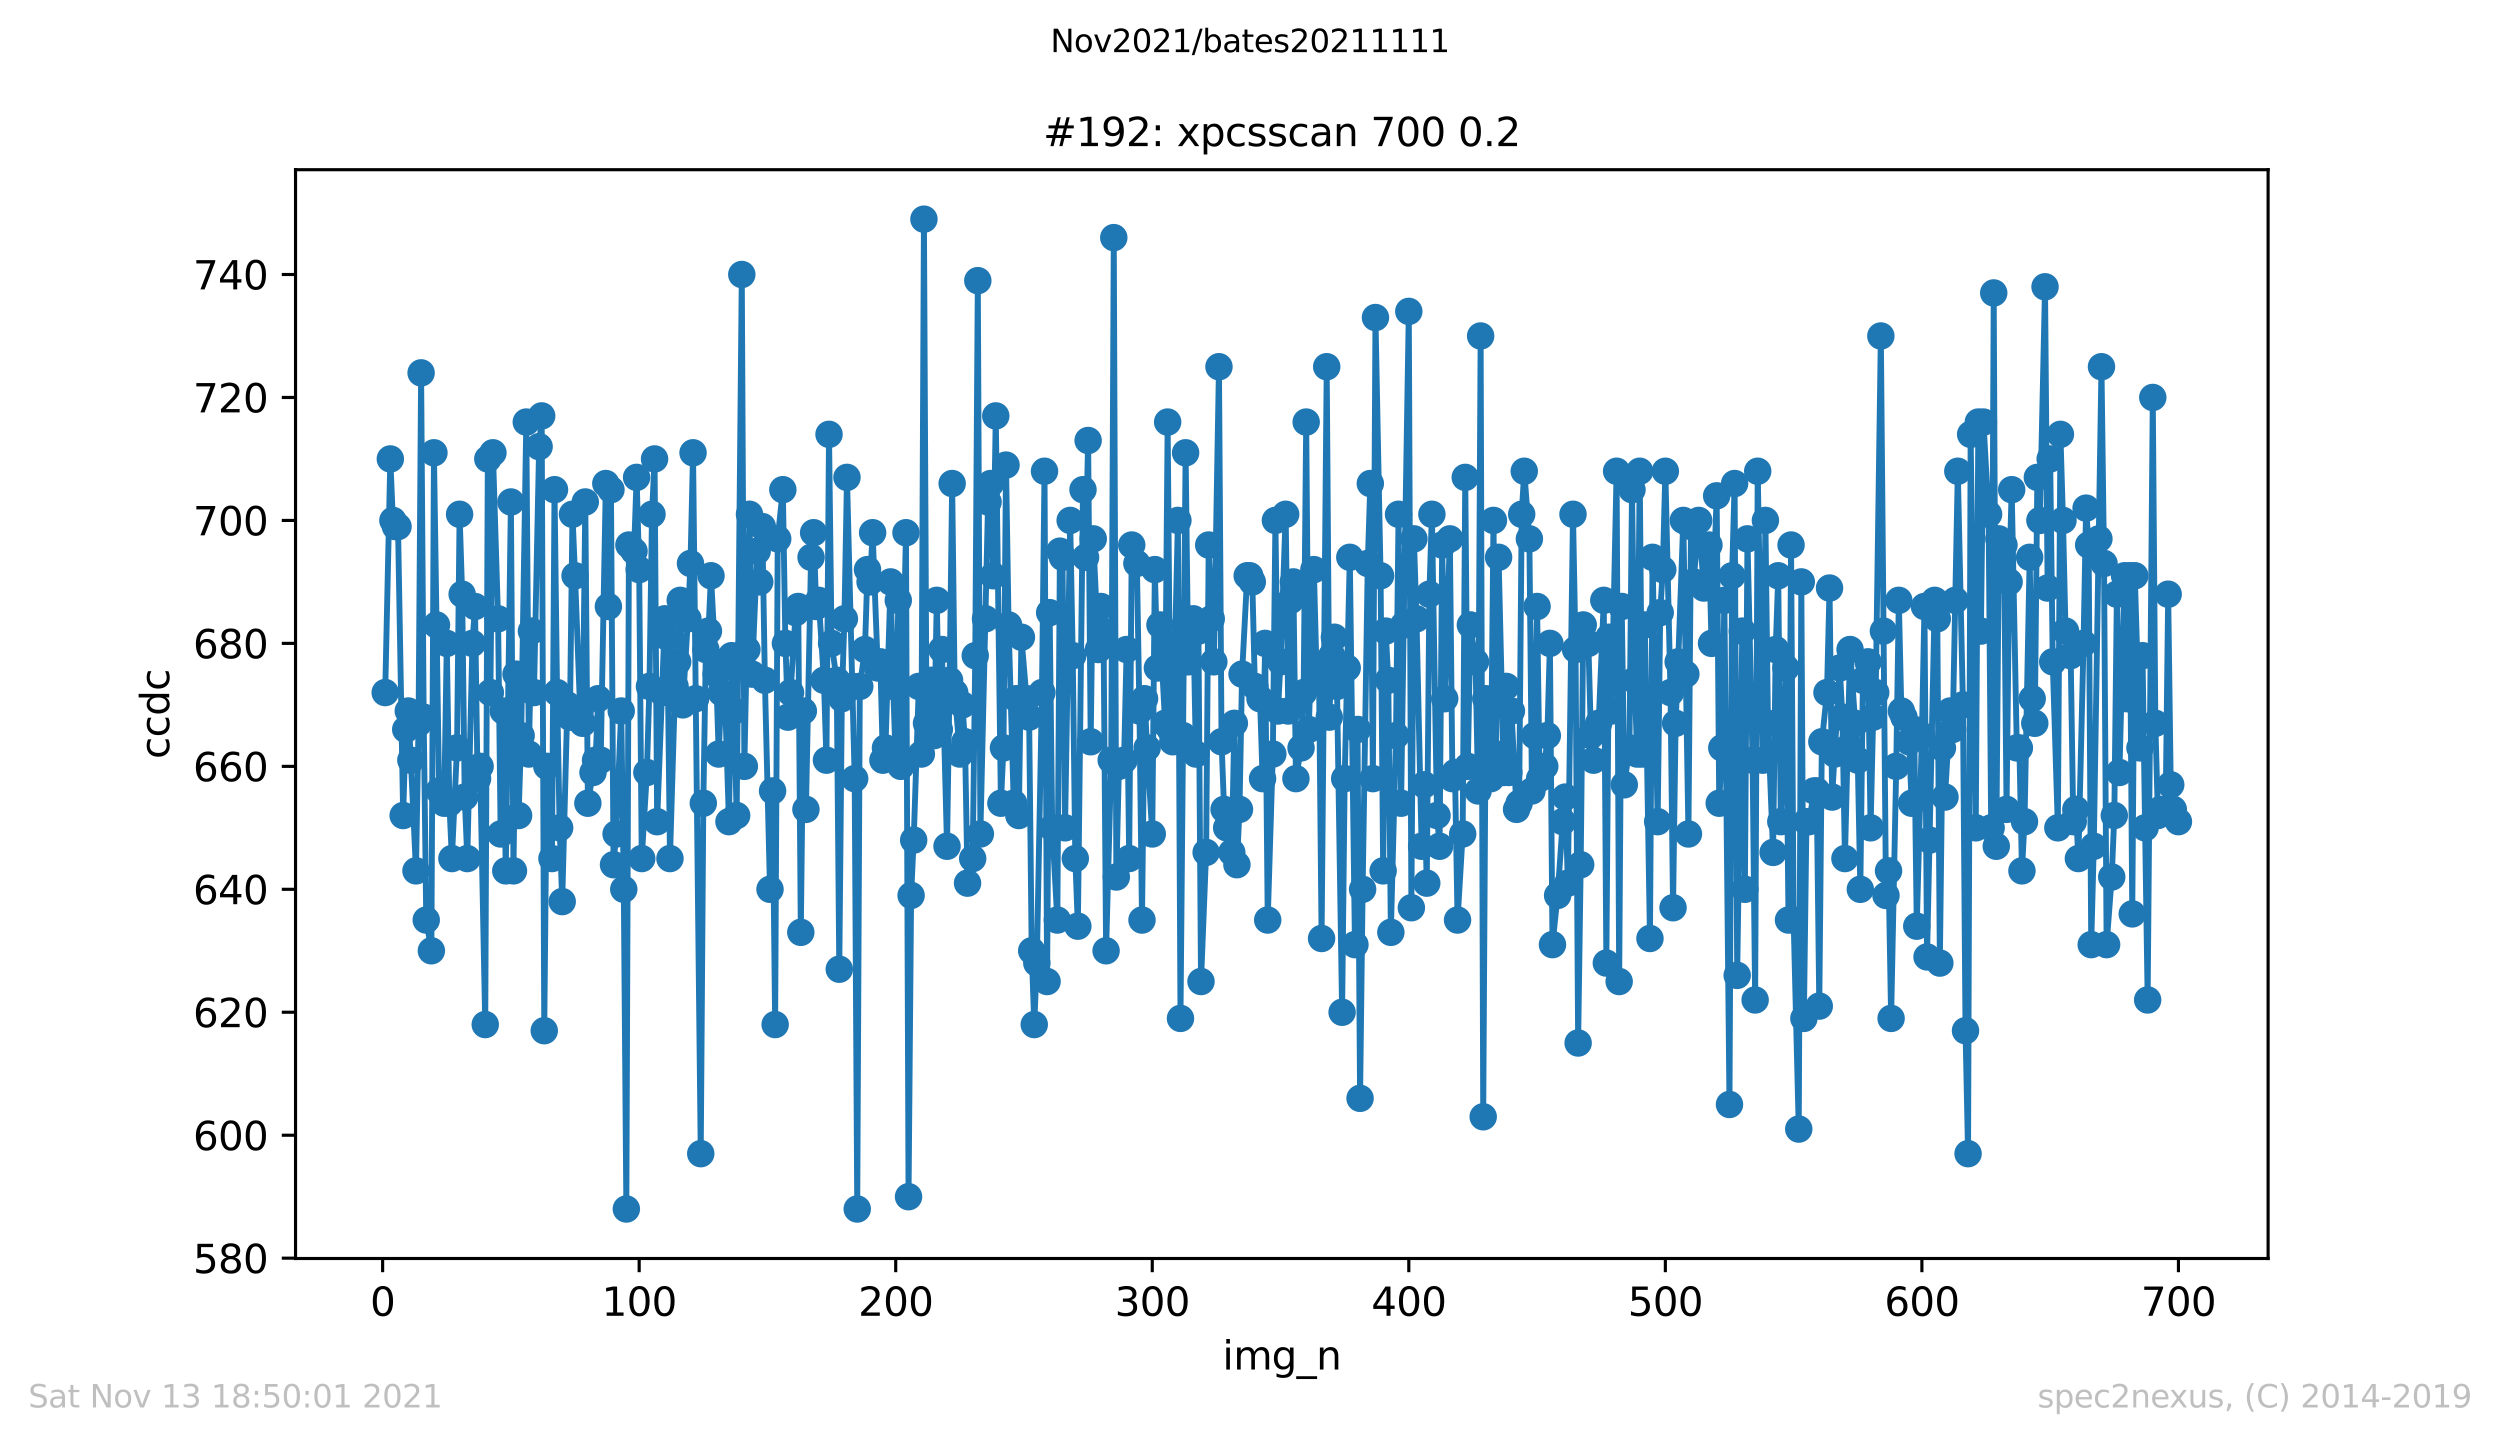
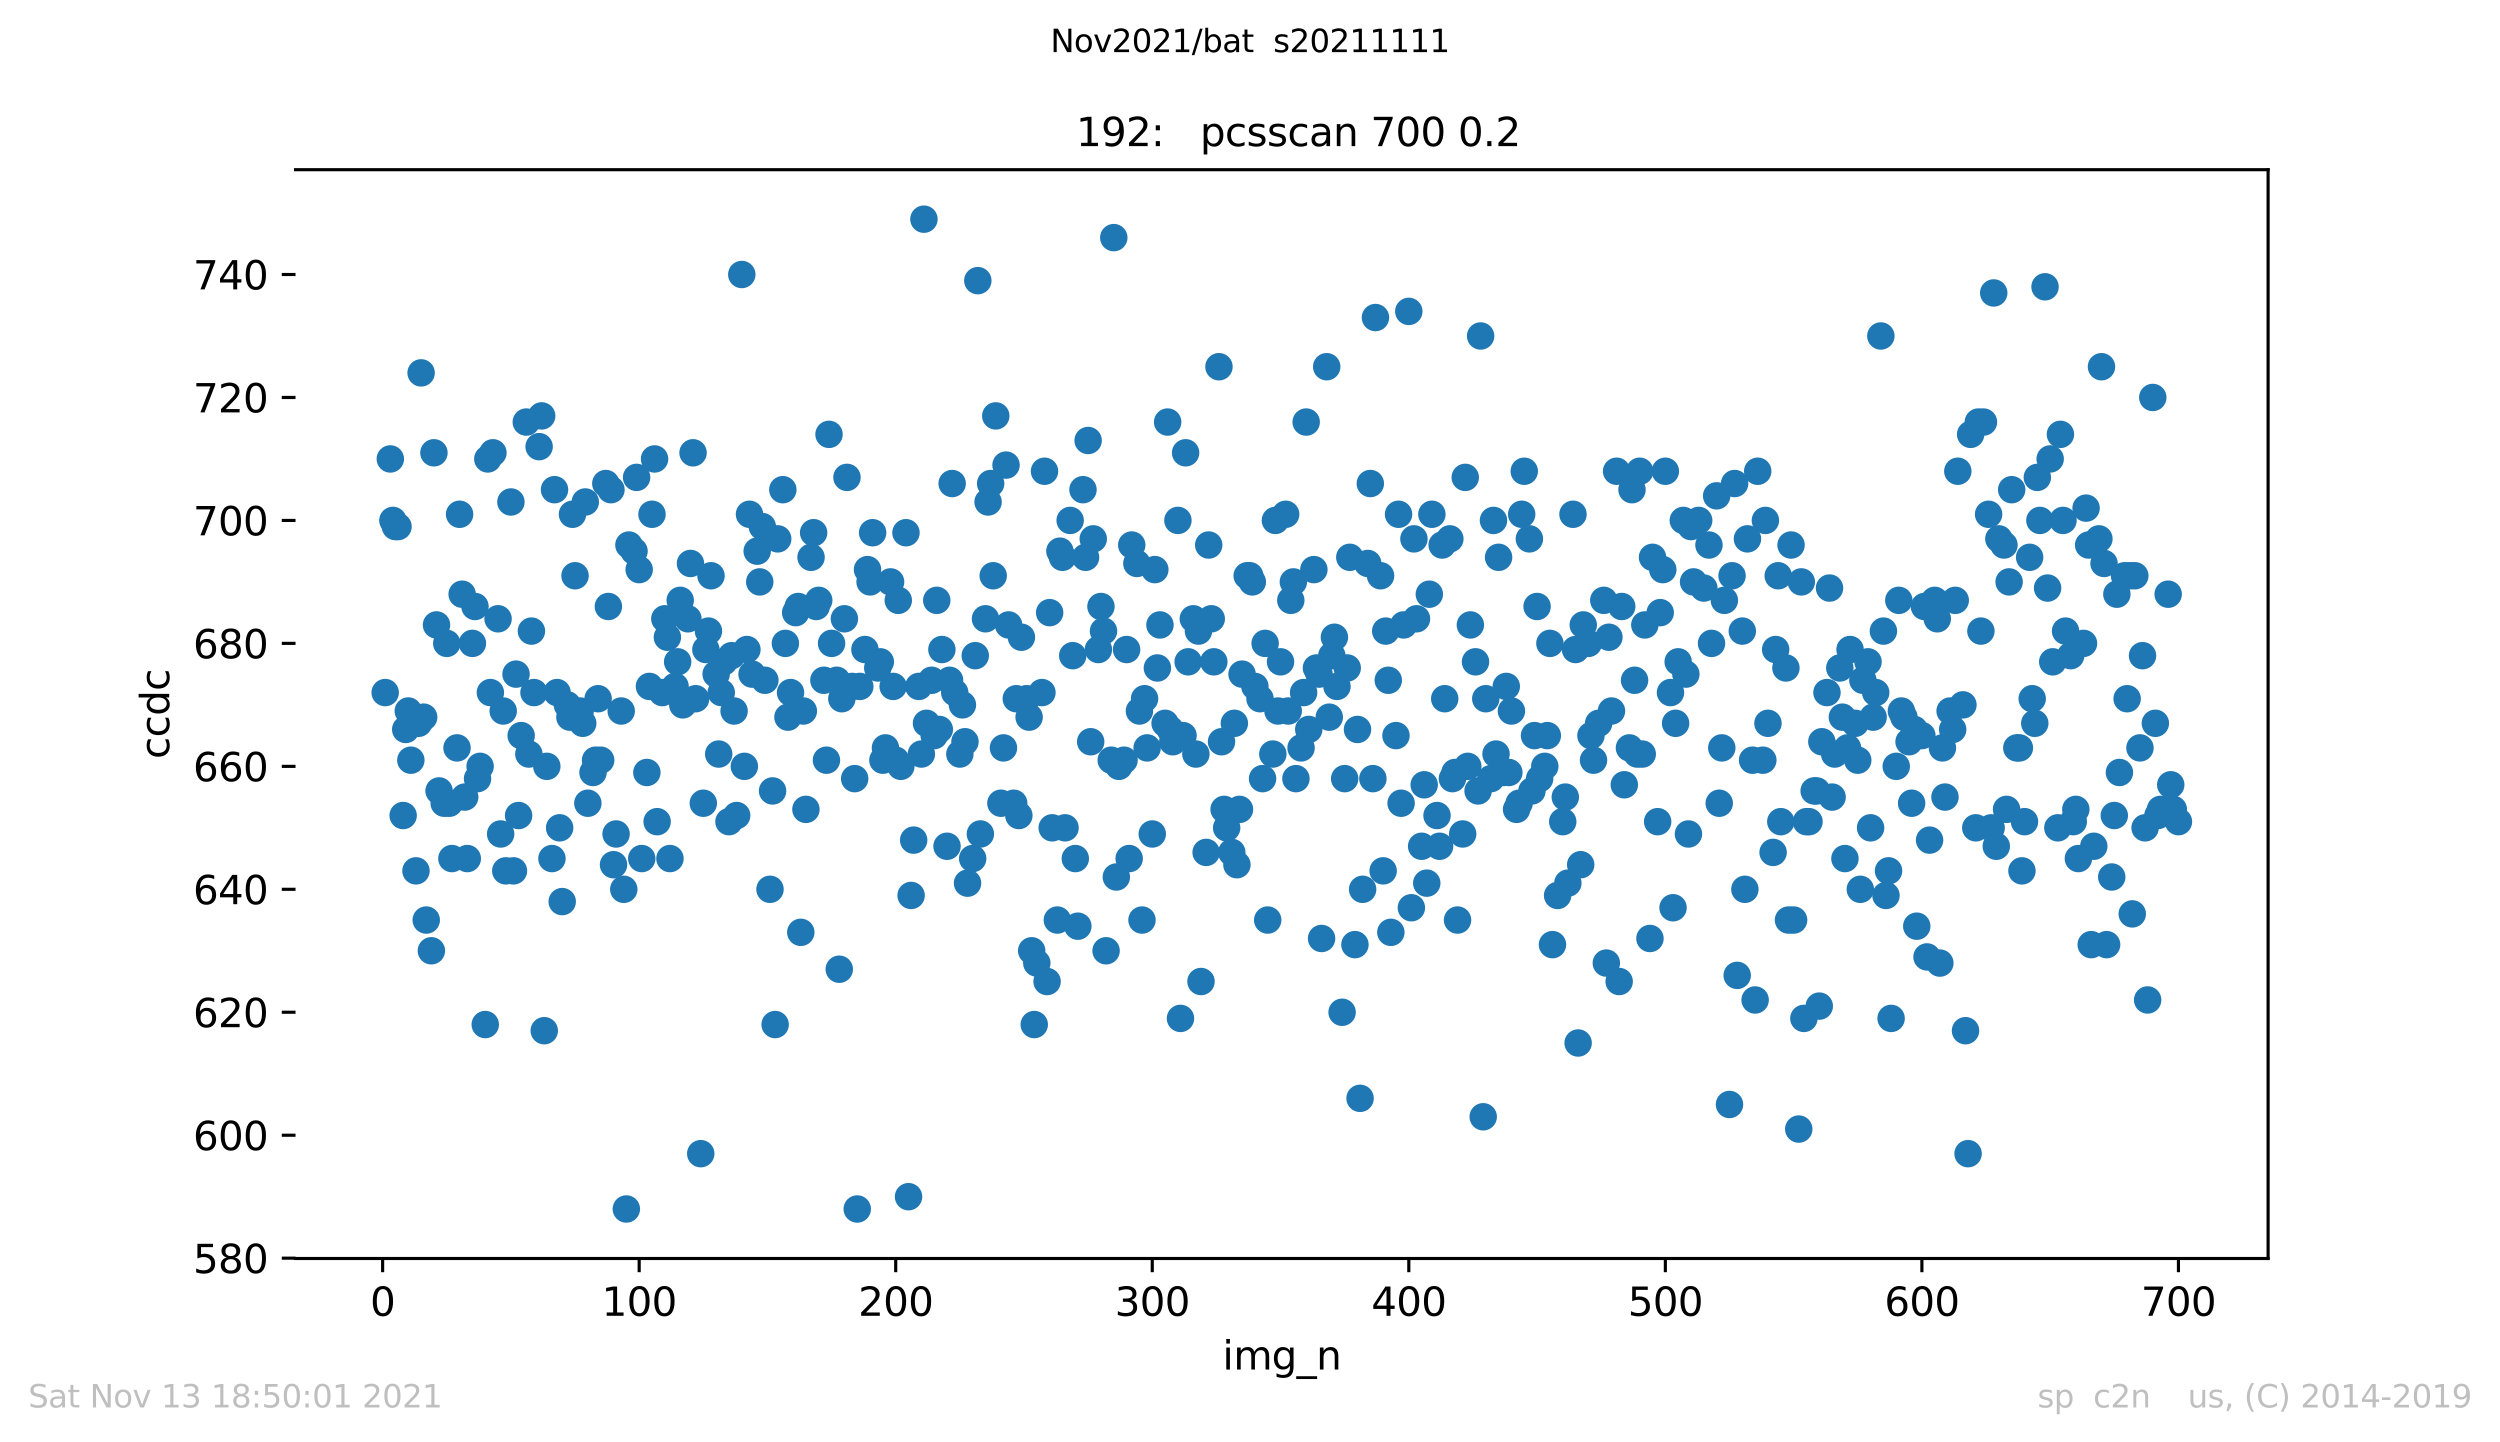
<svg xmlns="http://www.w3.org/2000/svg" xmlns:xlink="http://www.w3.org/1999/xlink" height="367.2pt" version="1.1" viewBox="0 0 636.48 367.2" width="636.48pt">
  <defs>
    <style type="text/css">*{stroke-linecap:butt;stroke-linejoin:round;}</style>
  </defs>
  <g id="figure_1">
    <g id="patch_1">
      <path d="M 0 367.2  L 636.48 367.2  L 636.48 0  L 0 0  z " style="fill:#ffffff;" />
    </g>
    <g id="axes_1">
      <g id="patch_2">
        <path d="M 75.24 320.4  L 577.44 320.4  L 577.44 43.2  L 75.24 43.2  z " style="fill:#ffffff;" />
      </g>
      <g id="matplotlib.axis_1">
        <g id="xtick_1">
          <g id="line2d_1">
            <defs>
              <path d="M 0 0  L 0 3.5  " id="m72ef418a16" style="stroke:#000000;stroke-width:0.8;" />
            </defs>
            <g>
              <use style="stroke:#000000;stroke-width:0.8;" x="97.414" xlink:href="#m72ef418a16" y="320.4" />
            </g>
          </g>
          <g id="text_1">
            <g transform="translate(94.233 334.998)scale(0.1 -0.1)">
              <defs>
                <path d="M 2034 4250  Q 1547 4250 1301 3770  Q 1056 3291 1056 2328  Q 1056 1369 1301 889  Q 1547 409 2034 409  Q 2525 409 2770 889  Q 3016 1369 3016 2328  Q 3016 3291 2770 3770  Q 2525 4250 2034 4250  z M 2034 4750  Q 2819 4750 3233 4129  Q 3647 3509 3647 2328  Q 3647 1150 3233 529  Q 2819 -91 2034 -91  Q 1250 -91 836 529  Q 422 1150 422 2328  Q 422 3509 836 4129  Q 1250 4750 2034 4750  z " id="DejaVuSans-30" transform="scale(0.016)" />
              </defs>
              <use xlink:href="#DejaVuSans-30" />
            </g>
          </g>
        </g>
        <g id="xtick_2">
          <g id="line2d_2">
            <g>
              <use style="stroke:#000000;stroke-width:0.8;" x="162.728" xlink:href="#m72ef418a16" y="320.4" />
            </g>
          </g>
          <g id="text_2">
            <g transform="translate(153.184 334.998)scale(0.1 -0.1)">
              <defs>
                <path d="M 794 531  L 1825 531  L 1825 4091  L 703 3866  L 703 4441  L 1819 4666  L 2450 4666  L 2450 531  L 3481 531  L 3481 0  L 794 0  L 794 531  z " id="DejaVuSans-31" transform="scale(0.016)" />
              </defs>
              <use xlink:href="#DejaVuSans-31" />
              <use x="63.623" xlink:href="#DejaVuSans-30" />
              <use x="127.246" xlink:href="#DejaVuSans-30" />
            </g>
          </g>
        </g>
        <g id="xtick_3">
          <g id="line2d_3">
            <g>
              <use style="stroke:#000000;stroke-width:0.8;" x="228.042" xlink:href="#m72ef418a16" y="320.4" />
            </g>
          </g>
          <g id="text_3">
            <g transform="translate(218.499 334.998)scale(0.1 -0.1)">
              <defs>
                <path d="M 1228 531  L 3431 531  L 3431 0  L 469 0  L 469 531  Q 828 903 1448 1529  Q 2069 2156 2228 2338  Q 2531 2678 2651 2914  Q 2772 3150 2772 3378  Q 2772 3750 2511 3984  Q 2250 4219 1831 4219  Q 1534 4219 1204 4116  Q 875 4013 500 3803  L 500 4441  Q 881 4594 1212 4672  Q 1544 4750 1819 4750  Q 2544 4750 2975 4387  Q 3406 4025 3406 3419  Q 3406 3131 3298 2873  Q 3191 2616 2906 2266  Q 2828 2175 2409 1742  Q 1991 1309 1228 531  z " id="DejaVuSans-32" transform="scale(0.016)" />
              </defs>
              <use xlink:href="#DejaVuSans-32" />
              <use x="63.623" xlink:href="#DejaVuSans-30" />
              <use x="127.246" xlink:href="#DejaVuSans-30" />
            </g>
          </g>
        </g>
        <g id="xtick_4">
          <g id="line2d_4">
            <g>
              <use style="stroke:#000000;stroke-width:0.8;" x="293.356" xlink:href="#m72ef418a16" y="320.4" />
            </g>
          </g>
          <g id="text_4">
            <g transform="translate(283.813 334.998)scale(0.1 -0.1)">
              <defs>
                <path d="M 2597 2516  Q 3050 2419 3304 2112  Q 3559 1806 3559 1356  Q 3559 666 3084 287  Q 2609 -91 1734 -91  Q 1441 -91 1130 -33  Q 819 25 488 141  L 488 750  Q 750 597 1062 519  Q 1375 441 1716 441  Q 2309 441 2620 675  Q 2931 909 2931 1356  Q 2931 1769 2642 2001  Q 2353 2234 1838 2234  L 1294 2234  L 1294 2753  L 1863 2753  Q 2328 2753 2575 2939  Q 2822 3125 2822 3475  Q 2822 3834 2567 4026  Q 2313 4219 1838 4219  Q 1578 4219 1281 4162  Q 984 4106 628 3988  L 628 4550  Q 988 4650 1302 4700  Q 1616 4750 1894 4750  Q 2613 4750 3031 4423  Q 3450 4097 3450 3541  Q 3450 3153 3228 2886  Q 3006 2619 2597 2516  z " id="DejaVuSans-33" transform="scale(0.016)" />
              </defs>
              <use xlink:href="#DejaVuSans-33" />
              <use x="63.623" xlink:href="#DejaVuSans-30" />
              <use x="127.246" xlink:href="#DejaVuSans-30" />
            </g>
          </g>
        </g>
        <g id="xtick_5">
          <g id="line2d_5">
            <g>
              <use style="stroke:#000000;stroke-width:0.8;" x="358.67" xlink:href="#m72ef418a16" y="320.4" />
            </g>
          </g>
          <g id="text_5">
            <g transform="translate(349.127 334.998)scale(0.1 -0.1)">
              <defs>
                <path d="M 2419 4116  L 825 1625  L 2419 1625  L 2419 4116  z M 2253 4666  L 3047 4666  L 3047 1625  L 3713 1625  L 3713 1100  L 3047 1100  L 3047 0  L 2419 0  L 2419 1100  L 313 1100  L 313 1709  L 2253 4666  z " id="DejaVuSans-34" transform="scale(0.016)" />
              </defs>
              <use xlink:href="#DejaVuSans-34" />
              <use x="63.623" xlink:href="#DejaVuSans-30" />
              <use x="127.246" xlink:href="#DejaVuSans-30" />
            </g>
          </g>
        </g>
        <g id="xtick_6">
          <g id="line2d_6">
            <g>
              <use style="stroke:#000000;stroke-width:0.8;" x="423.985" xlink:href="#m72ef418a16" y="320.4" />
            </g>
          </g>
          <g id="text_6">
            <g transform="translate(414.441 334.998)scale(0.1 -0.1)">
              <defs>
                <path d="M 691 4666  L 3169 4666  L 3169 4134  L 1269 4134  L 1269 2991  Q 1406 3038 1543 3061  Q 1681 3084 1819 3084  Q 2600 3084 3056 2656  Q 3513 2228 3513 1497  Q 3513 744 3044 326  Q 2575 -91 1722 -91  Q 1428 -91 1123 -41  Q 819 9 494 109  L 494 744  Q 775 591 1075 516  Q 1375 441 1709 441  Q 2250 441 2565 725  Q 2881 1009 2881 1497  Q 2881 1984 2565 2268  Q 2250 2553 1709 2553  Q 1456 2553 1204 2497  Q 953 2441 691 2322  L 691 4666  z " id="DejaVuSans-35" transform="scale(0.016)" />
              </defs>
              <use xlink:href="#DejaVuSans-35" />
              <use x="63.623" xlink:href="#DejaVuSans-30" />
              <use x="127.246" xlink:href="#DejaVuSans-30" />
            </g>
          </g>
        </g>
        <g id="xtick_7">
          <g id="line2d_7">
            <g>
              <use style="stroke:#000000;stroke-width:0.8;" x="489.299" xlink:href="#m72ef418a16" y="320.4" />
            </g>
          </g>
          <g id="text_7">
            <g transform="translate(479.755 334.998)scale(0.1 -0.1)">
              <defs>
                <path d="M 2113 2584  Q 1688 2584 1439 2293  Q 1191 2003 1191 1497  Q 1191 994 1439 701  Q 1688 409 2113 409  Q 2538 409 2786 701  Q 3034 994 3034 1497  Q 3034 2003 2786 2293  Q 2538 2584 2113 2584  z M 3366 4563  L 3366 3988  Q 3128 4100 2886 4159  Q 2644 4219 2406 4219  Q 1781 4219 1451 3797  Q 1122 3375 1075 2522  Q 1259 2794 1537 2939  Q 1816 3084 2150 3084  Q 2853 3084 3261 2657  Q 3669 2231 3669 1497  Q 3669 778 3244 343  Q 2819 -91 2113 -91  Q 1303 -91 875 529  Q 447 1150 447 2328  Q 447 3434 972 4092  Q 1497 4750 2381 4750  Q 2619 4750 2861 4703  Q 3103 4656 3366 4563  z " id="DejaVuSans-36" transform="scale(0.016)" />
              </defs>
              <use xlink:href="#DejaVuSans-36" />
              <use x="63.623" xlink:href="#DejaVuSans-30" />
              <use x="127.246" xlink:href="#DejaVuSans-30" />
            </g>
          </g>
        </g>
        <g id="xtick_8">
          <g id="line2d_8">
            <g>
              <use style="stroke:#000000;stroke-width:0.8;" x="554.613" xlink:href="#m72ef418a16" y="320.4" />
            </g>
          </g>
          <g id="text_8">
            <g transform="translate(545.069 334.998)scale(0.1 -0.1)">
              <defs>
                <path d="M 525 4666  L 3525 4666  L 3525 4397  L 1831 0  L 1172 0  L 2766 4134  L 525 4134  L 525 4666  z " id="DejaVuSans-37" transform="scale(0.016)" />
              </defs>
              <use xlink:href="#DejaVuSans-37" />
              <use x="63.623" xlink:href="#DejaVuSans-30" />
              <use x="127.246" xlink:href="#DejaVuSans-30" />
            </g>
          </g>
        </g>
        <g id="text_9">
          <g transform="translate(311.238 348.677)scale(0.1 -0.1)">
            <defs>
              <path d="M 603 3500  L 1178 3500  L 1178 0  L 603 0  L 603 3500  z M 603 4863  L 1178 4863  L 1178 4134  L 603 4134  L 603 4863  z " id="DejaVuSans-69" transform="scale(0.016)" />
              <path d="M 3328 2828  Q 3544 3216 3844 3400  Q 4144 3584 4550 3584  Q 5097 3584 5394 3201  Q 5691 2819 5691 2113  L 5691 0  L 5113 0  L 5113 2094  Q 5113 2597 4934 2840  Q 4756 3084 4391 3084  Q 3944 3084 3684 2787  Q 3425 2491 3425 1978  L 3425 0  L 2847 0  L 2847 2094  Q 2847 2600 2669 2842  Q 2491 3084 2119 3084  Q 1678 3084 1418 2786  Q 1159 2488 1159 1978  L 1159 0  L 581 0  L 581 3500  L 1159 3500  L 1159 2956  Q 1356 3278 1631 3431  Q 1906 3584 2284 3584  Q 2666 3584 2933 3390  Q 3200 3197 3328 2828  z " id="DejaVuSans-6d" transform="scale(0.016)" />
              <path d="M 2906 1791  Q 2906 2416 2648 2759  Q 2391 3103 1925 3103  Q 1463 3103 1205 2759  Q 947 2416 947 1791  Q 947 1169 1205 825  Q 1463 481 1925 481  Q 2391 481 2648 825  Q 2906 1169 2906 1791  z M 3481 434  Q 3481 -459 3084 -895  Q 2688 -1331 1869 -1331  Q 1566 -1331 1297 -1286  Q 1028 -1241 775 -1147  L 775 -588  Q 1028 -725 1275 -790  Q 1522 -856 1778 -856  Q 2344 -856 2625 -561  Q 2906 -266 2906 331  L 2906 616  Q 2728 306 2450 153  Q 2172 0 1784 0  Q 1141 0 747 490  Q 353 981 353 1791  Q 353 2603 747 3093  Q 1141 3584 1784 3584  Q 2172 3584 2450 3431  Q 2728 3278 2906 2969  L 2906 3500  L 3481 3500  L 3481 434  z " id="DejaVuSans-67" transform="scale(0.016)" />
              <path d="M 3263 -1063  L 3263 -1509  L -63 -1509  L -63 -1063  L 3263 -1063  z " id="DejaVuSans-5f" transform="scale(0.016)" />
              <path d="M 3513 2113  L 3513 0  L 2938 0  L 2938 2094  Q 2938 2591 2744 2837  Q 2550 3084 2163 3084  Q 1697 3084 1428 2787  Q 1159 2491 1159 1978  L 1159 0  L 581 0  L 581 3500  L 1159 3500  L 1159 2956  Q 1366 3272 1645 3428  Q 1925 3584 2291 3584  Q 2894 3584 3203 3211  Q 3513 2838 3513 2113  z " id="DejaVuSans-6e" transform="scale(0.016)" />
            </defs>
            <use xlink:href="#DejaVuSans-69" />
            <use x="27.783" xlink:href="#DejaVuSans-6d" />
            <use x="125.195" xlink:href="#DejaVuSans-67" />
            <use x="188.672" xlink:href="#DejaVuSans-5f" />
            <use x="238.672" xlink:href="#DejaVuSans-6e" />
          </g>
        </g>
      </g>
      <g id="matplotlib.axis_2">
        <g id="ytick_1">
          <g id="line2d_9">
            <defs>
              <path d="M 0 0  L -3.5 0  " id="m85ae176fff" style="stroke:#000000;stroke-width:0.8;" />
            </defs>
            <g>
              <use style="stroke:#000000;stroke-width:0.8;" x="75.24" xlink:href="#m85ae176fff" y="320.322" />
            </g>
          </g>
          <g id="text_10">
            <g transform="translate(49.153 324.121)scale(0.1 -0.1)">
              <defs>
                <path d="M 2034 2216  Q 1584 2216 1326 1975  Q 1069 1734 1069 1313  Q 1069 891 1326 650  Q 1584 409 2034 409  Q 2484 409 2743 651  Q 3003 894 3003 1313  Q 3003 1734 2745 1975  Q 2488 2216 2034 2216  z M 1403 2484  Q 997 2584 770 2862  Q 544 3141 544 3541  Q 544 4100 942 4425  Q 1341 4750 2034 4750  Q 2731 4750 3128 4425  Q 3525 4100 3525 3541  Q 3525 3141 3298 2862  Q 3072 2584 2669 2484  Q 3125 2378 3379 2068  Q 3634 1759 3634 1313  Q 3634 634 3220 271  Q 2806 -91 2034 -91  Q 1263 -91 848 271  Q 434 634 434 1313  Q 434 1759 690 2068  Q 947 2378 1403 2484  z M 1172 3481  Q 1172 3119 1398 2916  Q 1625 2713 2034 2713  Q 2441 2713 2670 2916  Q 2900 3119 2900 3481  Q 2900 3844 2670 4047  Q 2441 4250 2034 4250  Q 1625 4250 1398 4047  Q 1172 3844 1172 3481  z " id="DejaVuSans-38" transform="scale(0.016)" />
              </defs>
              <use xlink:href="#DejaVuSans-35" />
              <use x="63.623" xlink:href="#DejaVuSans-38" />
              <use x="127.246" xlink:href="#DejaVuSans-30" />
            </g>
          </g>
        </g>
        <g id="ytick_2">
          <g id="line2d_10">
            <g>
              <use style="stroke:#000000;stroke-width:0.8;" x="75.24" xlink:href="#m85ae176fff" y="289.017" />
            </g>
          </g>
          <g id="text_11">
            <g transform="translate(49.153 292.817)scale(0.1 -0.1)">
              <use xlink:href="#DejaVuSans-36" />
              <use x="63.623" xlink:href="#DejaVuSans-30" />
              <use x="127.246" xlink:href="#DejaVuSans-30" />
            </g>
          </g>
        </g>
        <g id="ytick_3">
          <g id="line2d_11">
            <g>
              <use style="stroke:#000000;stroke-width:0.8;" x="75.24" xlink:href="#m85ae176fff" y="257.713" />
            </g>
          </g>
          <g id="text_12">
            <g transform="translate(49.153 261.512)scale(0.1 -0.1)">
              <use xlink:href="#DejaVuSans-36" />
              <use x="63.623" xlink:href="#DejaVuSans-32" />
              <use x="127.246" xlink:href="#DejaVuSans-30" />
            </g>
          </g>
        </g>
        <g id="ytick_4">
          <g id="line2d_12">
            <g>
              <use style="stroke:#000000;stroke-width:0.8;" x="75.24" xlink:href="#m85ae176fff" y="226.409" />
            </g>
          </g>
          <g id="text_13">
            <g transform="translate(49.153 230.208)scale(0.1 -0.1)">
              <use xlink:href="#DejaVuSans-36" />
              <use x="63.623" xlink:href="#DejaVuSans-34" />
              <use x="127.246" xlink:href="#DejaVuSans-30" />
            </g>
          </g>
        </g>
        <g id="ytick_5">
          <g id="line2d_13">
            <g>
              <use style="stroke:#000000;stroke-width:0.8;" x="75.24" xlink:href="#m85ae176fff" y="195.104" />
            </g>
          </g>
          <g id="text_14">
            <g transform="translate(49.153 198.904)scale(0.1 -0.1)">
              <use xlink:href="#DejaVuSans-36" />
              <use x="63.623" xlink:href="#DejaVuSans-36" />
              <use x="127.246" xlink:href="#DejaVuSans-30" />
            </g>
          </g>
        </g>
        <g id="ytick_6">
          <g id="line2d_14">
            <g>
              <use style="stroke:#000000;stroke-width:0.8;" x="75.24" xlink:href="#m85ae176fff" y="163.8" />
            </g>
          </g>
          <g id="text_15">
            <g transform="translate(49.153 167.599)scale(0.1 -0.1)">
              <use xlink:href="#DejaVuSans-36" />
              <use x="63.623" xlink:href="#DejaVuSans-38" />
              <use x="127.246" xlink:href="#DejaVuSans-30" />
            </g>
          </g>
        </g>
        <g id="ytick_7">
          <g id="line2d_15">
            <g>
              <use style="stroke:#000000;stroke-width:0.8;" x="75.24" xlink:href="#m85ae176fff" y="132.496" />
            </g>
          </g>
          <g id="text_16">
            <g transform="translate(49.153 136.295)scale(0.1 -0.1)">
              <use xlink:href="#DejaVuSans-37" />
              <use x="63.623" xlink:href="#DejaVuSans-30" />
              <use x="127.246" xlink:href="#DejaVuSans-30" />
            </g>
          </g>
        </g>
        <g id="ytick_8">
          <g id="line2d_16">
            <g>
              <use style="stroke:#000000;stroke-width:0.8;" x="75.24" xlink:href="#m85ae176fff" y="101.191" />
            </g>
          </g>
          <g id="text_17">
            <g transform="translate(49.153 104.991)scale(0.1 -0.1)">
              <use xlink:href="#DejaVuSans-37" />
              <use x="63.623" xlink:href="#DejaVuSans-32" />
              <use x="127.246" xlink:href="#DejaVuSans-30" />
            </g>
          </g>
        </g>
        <g id="ytick_9">
          <g id="line2d_17">
            <g>
              <use style="stroke:#000000;stroke-width:0.8;" x="75.24" xlink:href="#m85ae176fff" y="69.887" />
            </g>
          </g>
          <g id="text_18">
            <g transform="translate(49.153 73.686)scale(0.1 -0.1)">
              <use xlink:href="#DejaVuSans-37" />
              <use x="63.623" xlink:href="#DejaVuSans-34" />
              <use x="127.246" xlink:href="#DejaVuSans-30" />
            </g>
          </g>
        </g>
        <g id="text_19">
          <g transform="translate(43.073 193.222)rotate(-90)scale(0.1 -0.1)">
            <defs>
              <path d="M 3122 3366  L 3122 2828  Q 2878 2963 2633 3030  Q 2388 3097 2138 3097  Q 1578 3097 1268 2742  Q 959 2388 959 1747  Q 959 1106 1268 751  Q 1578 397 2138 397  Q 2388 397 2633 464  Q 2878 531 3122 666  L 3122 134  Q 2881 22 2623 -34  Q 2366 -91 2075 -91  Q 1284 -91 818 406  Q 353 903 353 1747  Q 353 2603 823 3093  Q 1294 3584 2113 3584  Q 2378 3584 2631 3529  Q 2884 3475 3122 3366  z " id="DejaVuSans-63" transform="scale(0.016)" />
              <path d="M 2906 2969  L 2906 4863  L 3481 4863  L 3481 0  L 2906 0  L 2906 525  Q 2725 213 2448 61  Q 2172 -91 1784 -91  Q 1150 -91 751 415  Q 353 922 353 1747  Q 353 2572 751 3078  Q 1150 3584 1784 3584  Q 2172 3584 2448 3432  Q 2725 3281 2906 2969  z M 947 1747  Q 947 1113 1208 752  Q 1469 391 1925 391  Q 2381 391 2643 752  Q 2906 1113 2906 1747  Q 2906 2381 2643 2742  Q 2381 3103 1925 3103  Q 1469 3103 1208 2742  Q 947 2381 947 1747  z " id="DejaVuSans-64" transform="scale(0.016)" />
            </defs>
            <use xlink:href="#DejaVuSans-63" />
            <use x="54.98" xlink:href="#DejaVuSans-63" />
            <use x="109.961" xlink:href="#DejaVuSans-64" />
            <use x="173.438" xlink:href="#DejaVuSans-63" />
          </g>
        </g>
      </g>
      <g id="line2d_18">
-         <path clip-path="url(#p182b4edf72)" d="M 98.067 176.322  L 99.374 116.843  L 100.027 132.496  L 100.68 134.061  L 101.333 134.061  L 102.639 207.626  L 103.292 185.713  L 103.946 181.017  L 104.599 193.539  L 105.905 221.713  L 106.558 184.148  L 107.211 94.93  L 107.864 182.583  L 108.518 234.235  L 109.824 242.061  L 110.477 115.278  L 111.783 201.365  L 113.09 204.496  L 113.743 163.8  L 114.396 204.496  L 115.049 218.583  L 116.355 190.409  L 117.008 130.93  L 117.661 151.278  L 118.315 202.93  L 118.968 218.583  L 120.274 163.8  L 120.927 154.409  L 121.58 198.235  L 122.233 195.104  L 123.54 260.843  L 124.193 116.843  L 124.846 176.322  L 125.499 115.278  L 126.805 157.539  L 127.459 212.322  L 128.112 181.017  L 128.765 221.713  L 130.071 127.8  L 130.724 221.713  L 131.377 171.626  L 132.031 207.626  L 132.684 187.278  L 133.99 107.452  L 134.643 191.974  L 135.296 160.67  L 135.949 176.322  L 137.256 113.713  L 137.909 105.887  L 138.562 262.409  L 139.215 195.104  L 140.521 218.583  L 141.175 124.67  L 141.828 176.322  L 142.481 210.757  L 143.134 229.539  L 144.44 179.452  L 145.093 182.583  L 145.747 130.93  L 146.4 146.583  L 147.706 181.017  L 148.359 184.148  L 149.012 127.8  L 149.665 204.496  L 150.972 196.67  L 151.625 193.539  L 152.278 177.887  L 152.931 193.539  L 154.237 123.104  L 154.891 154.409  L 155.544 124.67  L 156.197 220.148  L 156.85 212.322  L 158.156 181.017  L 158.809 226.409  L 159.463 307.8  L 160.116 138.757  L 161.422 140.322  L 162.075 121.539  L 162.728 145.017  L 163.381 218.583  L 164.688 196.67  L 165.341 174.757  L 165.994 130.93  L 166.647 116.843  L 167.3 209.191  L 169.26 157.539  L 169.913 162.235  L 170.566 218.583  L 171.872 174.757  L 172.525 168.496  L 173.178 152.843  L 173.832 179.452  L 175.138 157.539  L 175.791 143.452  L 176.444 115.278  L 178.404 293.713  L 179.057 204.496  L 179.71 165.365  L 180.363 160.67  L 181.016 146.583  L 182.322 171.626  L 182.976 191.974  L 183.629 176.322  L 184.282 168.496  L 185.588 209.191  L 186.241 166.93  L 186.894 181.017  L 187.548 207.626  L 188.854 69.887  L 189.507 195.104  L 190.813 130.93  L 191.466 171.626  L 192.773 140.322  L 193.426 148.148  L 194.079 134.061  L 194.732 173.191  L 196.038 226.409  L 196.692 201.365  L 197.345 260.843  L 197.998 137.191  L 199.304 124.67  L 199.957 163.8  L 200.61 182.583  L 201.264 176.322  L 202.57 155.974  L 203.223 154.409  L 203.876 237.365  L 204.529 181.017  L 205.182 206.061  L 206.489 141.887  L 207.142 135.626  L 207.795 154.409  L 208.448 152.843  L 209.754 173.191  L 210.407 193.539  L 211.061 110.583  L 211.714 163.8  L 213.02 173.191  L 213.673 246.757  L 214.326 177.887  L 214.979 157.539  L 215.633 121.539  L 217.592 198.235  L 218.245 307.8  L 218.898 174.757  L 220.205 165.365  L 220.858 145.017  L 221.511 148.148  L 222.164 135.626  L 223.47 170.061  L 224.123 168.496  L 224.777 193.539  L 225.43 190.409  L 226.736 148.148  L 227.389 174.757  L 228.042 193.539  L 228.695 152.843  L 229.349 195.104  L 230.655 135.626  L 231.308 304.67  L 231.961 227.974  L 232.614 213.887  L 233.921 174.757  L 234.574 191.974  L 235.227 55.8  L 235.88 184.148  L 237.186 173.191  L 237.839 187.278  L 238.493 152.843  L 239.146 185.713  L 239.799 165.365  L 241.105 215.452  L 241.758 173.191  L 242.411 123.104  L 243.065 176.322  L 244.371 191.974  L 245.024 179.452  L 245.677 188.843  L 246.33 224.843  L 247.637 218.583  L 248.29 166.93  L 248.943 71.452  L 249.596 212.322  L 251.555 127.8  L 252.209 123.104  L 252.862 146.583  L 253.515 105.887  L 254.821 204.496  L 255.474 190.409  L 256.127 118.409  L 256.78 159.104  L 258.087 204.496  L 258.74 177.887  L 259.393 207.626  L 260.046 162.235  L 261.352 177.887  L 262.006 182.583  L 262.659 242.061  L 263.312 260.843  L 263.965 245.191  L 265.271 176.322  L 265.924 119.974  L 266.578 249.887  L 267.231 155.974  L 267.884 210.757  L 269.19 234.235  L 269.843 140.322  L 270.496 141.887  L 271.15 210.757  L 272.456 132.496  L 273.109 166.93  L 273.762 218.583  L 274.415 235.8  L 275.722 124.67  L 276.375 141.887  L 277.028 112.148  L 277.681 188.843  L 278.334 137.191  L 279.64 165.365  L 280.294 154.409  L 280.947 160.67  L 281.6 242.061  L 282.906 193.539  L 283.559 60.496  L 284.212 223.278  L 284.866 195.104  L 286.172 193.539  L 286.825 165.365  L 287.478 218.583  L 288.131 138.757  L 289.438 143.452  L 290.091 181.017  L 290.744 234.235  L 291.397 177.887  L 292.05 190.409  L 293.356 212.322  L 294.01 145.017  L 294.663 170.061  L 295.316 159.104  L 296.622 184.148  L 297.275 107.452  L 297.928 185.713  L 298.582 188.843  L 299.888 132.496  L 300.541 259.278  L 301.847 115.278  L 302.5 168.496  L 303.807 157.539  L 304.46 191.974  L 305.113 160.67  L 305.766 249.887  L 307.072 217.017  L 307.725 138.757  L 308.379 157.539  L 309.032 168.496  L 310.338 93.365  L 310.991 188.843  L 311.644 206.061  L 312.297 210.757  L 313.604 217.017  L 314.257 184.148  L 314.91 220.148  L 315.563 206.061  L 316.216 171.626  L 317.523 146.583  L 318.176 146.583  L 318.829 148.148  L 319.482 174.757  L 320.788 177.887  L 321.441 198.235  L 322.095 163.8  L 322.748 234.235  L 324.054 191.974  L 324.707 132.496  L 325.36 181.017  L 326.013 168.496  L 327.32 130.93  L 327.973 181.017  L 328.626 152.843  L 329.279 148.148  L 329.932 198.235  L 331.239 190.409  L 331.892 176.322  L 332.545 107.452  L 333.198 185.713  L 334.504 145.017  L 335.157 170.061  L 335.811 171.626  L 336.464 238.93  L 337.77 93.365  L 338.423 182.583  L 339.076 166.93  L 339.729 162.235  L 340.383 174.757  L 341.689 257.713  L 342.342 198.235  L 343.648 141.887  L 344.955 240.496  L 345.608 185.713  L 346.261 279.626  L 346.914 226.409  L 348.22 143.452  L 348.873 123.104  L 349.526 198.235  L 350.18 80.843  L 351.486 146.583  L 352.139 221.713  L 352.792 160.67  L 353.445 173.191  L 354.098 237.365  L 355.405 187.278  L 356.058 130.93  L 356.711 204.496  L 357.364 159.104  L 358.67 79.278  L 359.324 231.104  L 359.977 137.191  L 360.63 157.539  L 361.936 215.452  L 362.589 199.8  L 363.242 224.843  L 363.896 151.278  L 364.549 130.93  L 365.855 207.626  L 366.508 215.452  L 367.161 138.757  L 367.814 177.887  L 369.121 137.191  L 369.774 198.235  L 370.427 196.67  L 371.08 234.235  L 372.386 212.322  L 373.04 121.539  L 373.693 195.104  L 374.346 159.104  L 375.652 168.496  L 376.305 201.365  L 376.958 85.539  L 377.612 284.322  L 378.265 177.887  L 379.571 198.235  L 380.224 132.496  L 380.877 191.974  L 381.53 141.887  L 382.837 196.67  L 383.49 174.757  L 384.143 196.67  L 384.796 181.017  L 386.102 206.061  L 386.756 204.496  L 387.409 130.93  L 388.062 119.974  L 389.368 137.191  L 390.021 201.365  L 390.674 187.278  L 391.328 154.409  L 391.981 198.235  L 393.287 195.104  L 393.94 187.278  L 394.593 163.8  L 395.246 240.496  L 396.553 227.974  L 397.859 209.191  L 398.512 202.93  L 399.165 224.843  L 400.471 130.93  L 401.125 165.365  L 401.778 265.539  L 402.431 220.148  L 403.084 159.104  L 404.39 163.8  L 405.043 187.278  L 405.697 193.539  L 407.003 184.148  L 408.309 152.843  L 408.962 245.191  L 409.615 162.235  L 410.269 181.017  L 411.575 119.974  L 412.228 249.887  L 412.881 154.409  L 413.534 199.8  L 414.841 190.409  L 415.494 124.67  L 416.147 173.191  L 416.8 191.974  L 417.453 119.974  L 418.106 191.974  L 418.759 159.104  L 420.066 238.93  L 420.719 141.887  L 422.025 209.191  L 422.678 155.974  L 423.331 145.017  L 423.985 119.974  L 425.291 176.322  L 425.944 231.104  L 426.597 184.148  L 427.25 168.496  L 428.557 132.496  L 429.863 212.322  L 430.516 134.061  L 431.169 148.148  L 432.475 132.496  L 433.782 149.713  L 435.088 138.757  L 435.741 163.8  L 437.047 126.235  L 437.701 204.496  L 438.354 190.409  L 439.007 152.843  L 440.313 281.191  L 440.966 146.583  L 441.619 123.104  L 442.273 248.322  L 443.579 160.67  L 444.232 226.409  L 444.885 137.191  L 446.191 193.539  L 446.844 254.583  L 447.498 119.974  L 448.804 193.539  L 449.457 132.496  L 450.11 184.148  L 451.416 217.017  L 452.07 165.365  L 452.723 146.583  L 453.376 209.191  L 454.682 170.061  L 455.335 234.235  L 455.988 138.757  L 456.642 234.235  L 457.948 287.452  L 458.601 148.148  L 459.254 259.278  L 459.907 209.191  L 460.56 209.191  L 461.867 201.365  L 462.52 201.365  L 463.173 256.148  L 463.826 188.843  L 465.132 176.322  L 465.786 149.713  L 466.439 202.93  L 468.398 170.061  L 469.051 182.583  L 469.704 218.583  L 471.011 165.365  L 472.97 193.539  L 473.623 226.409  L 474.276 173.191  L 475.583 168.496  L 476.236 210.757  L 476.889 182.583  L 477.542 176.322  L 478.848 85.539  L 480.155 227.974  L 480.808 221.713  L 481.461 259.278  L 482.767 195.104  L 483.42 152.843  L 484.074 181.017  L 484.727 182.583  L 486.033 188.843  L 486.686 204.496  L 487.339 185.713  L 487.992 235.8  L 489.299 187.278  L 489.952 154.409  L 490.605 243.626  L 492.564 152.843  L 493.217 157.539  L 493.871 245.191  L 494.524 190.409  L 495.177 202.93  L 496.483 181.017  L 497.136 185.713  L 498.443 119.974  L 499.749 179.452  L 500.402 262.409  L 501.055 293.713  L 501.708 110.583  L 503.015 210.757  L 503.668 107.452  L 504.321 160.67  L 504.974 107.452  L 506.28 130.93  L 506.933 210.757  L 507.587 74.583  L 508.24 215.452  L 508.893 137.191  L 510.199 138.757  L 510.852 206.061  L 511.505 148.148  L 512.159 124.67  L 513.465 190.409  L 514.118 190.409  L 514.771 221.713  L 515.424 209.191  L 516.731 141.887  L 517.384 177.887  L 518.037 184.148  L 518.69 121.539  L 519.343 132.496  L 520.649 73.017  L 521.303 149.713  L 521.956 116.843  L 522.609 168.496  L 523.915 210.757  L 524.568 110.583  L 525.221 132.496  L 525.875 160.67  L 527.181 166.93  L 527.834 209.191  L 528.487 206.061  L 529.14 218.583  L 530.447 163.8  L 531.1 129.365  L 531.753 138.757  L 532.406 240.496  L 533.059 215.452  L 535.019 93.365  L 535.672 143.452  L 536.325 240.496  L 537.631 223.278  L 538.284 207.626  L 538.937 151.278  L 539.59 196.67  L 540.897 146.583  L 541.55 177.887  L 542.203 146.583  L 542.856 232.67  L 543.509 146.583  L 544.816 190.409  L 545.469 166.93  L 546.775 254.583  L 548.081 101.191  L 548.734 184.148  L 549.388 207.626  L 550.041 206.061  L 551.347 206.061  L 552 151.278  L 552.653 199.8  L 553.306 206.061  L 554.613 209.191  L 554.613 209.191  " style="fill:none;stroke:#1f77b4;stroke-linecap:square;stroke-width:1.5;" />
        <defs>
          <path d="M 0 3  C 0.796 3 1.559 2.684 2.121 2.121  C 2.684 1.559 3 0.796 3 0  C 3 -0.796 2.684 -1.559 2.121 -2.121  C 1.559 -2.684 0.796 -3 0 -3  C -0.796 -3 -1.559 -2.684 -2.121 -2.121  C -2.684 -1.559 -3 -0.796 -3 0  C -3 0.796 -2.684 1.559 -2.121 2.121  C -1.559 2.684 -0.796 3 0 3  z " id="m894292c61b" style="stroke:#1f77b4;" />
        </defs>
        <g clip-path="url(#p182b4edf72)">
          <use style="fill:#1f77b4;stroke:#1f77b4;" x="98.067" xlink:href="#m894292c61b" y="176.322" />
          <use style="fill:#1f77b4;stroke:#1f77b4;" x="99.374" xlink:href="#m894292c61b" y="116.843" />
          <use style="fill:#1f77b4;stroke:#1f77b4;" x="100.027" xlink:href="#m894292c61b" y="132.496" />
          <use style="fill:#1f77b4;stroke:#1f77b4;" x="100.68" xlink:href="#m894292c61b" y="134.061" />
          <use style="fill:#1f77b4;stroke:#1f77b4;" x="101.333" xlink:href="#m894292c61b" y="134.061" />
          <use style="fill:#1f77b4;stroke:#1f77b4;" x="102.639" xlink:href="#m894292c61b" y="207.626" />
          <use style="fill:#1f77b4;stroke:#1f77b4;" x="103.292" xlink:href="#m894292c61b" y="185.713" />
          <use style="fill:#1f77b4;stroke:#1f77b4;" x="103.946" xlink:href="#m894292c61b" y="181.017" />
          <use style="fill:#1f77b4;stroke:#1f77b4;" x="104.599" xlink:href="#m894292c61b" y="193.539" />
          <use style="fill:#1f77b4;stroke:#1f77b4;" x="105.905" xlink:href="#m894292c61b" y="221.713" />
          <use style="fill:#1f77b4;stroke:#1f77b4;" x="106.558" xlink:href="#m894292c61b" y="184.148" />
          <use style="fill:#1f77b4;stroke:#1f77b4;" x="107.211" xlink:href="#m894292c61b" y="94.93" />
          <use style="fill:#1f77b4;stroke:#1f77b4;" x="107.864" xlink:href="#m894292c61b" y="182.583" />
          <use style="fill:#1f77b4;stroke:#1f77b4;" x="108.518" xlink:href="#m894292c61b" y="234.235" />
          <use style="fill:#1f77b4;stroke:#1f77b4;" x="109.824" xlink:href="#m894292c61b" y="242.061" />
          <use style="fill:#1f77b4;stroke:#1f77b4;" x="110.477" xlink:href="#m894292c61b" y="115.278" />
          <use style="fill:#1f77b4;stroke:#1f77b4;" x="111.13" xlink:href="#m894292c61b" y="159.104" />
          <use style="fill:#1f77b4;stroke:#1f77b4;" x="111.783" xlink:href="#m894292c61b" y="201.365" />
          <use style="fill:#1f77b4;stroke:#1f77b4;" x="113.09" xlink:href="#m894292c61b" y="204.496" />
          <use style="fill:#1f77b4;stroke:#1f77b4;" x="113.743" xlink:href="#m894292c61b" y="163.8" />
          <use style="fill:#1f77b4;stroke:#1f77b4;" x="114.396" xlink:href="#m894292c61b" y="204.496" />
          <use style="fill:#1f77b4;stroke:#1f77b4;" x="115.049" xlink:href="#m894292c61b" y="218.583" />
          <use style="fill:#1f77b4;stroke:#1f77b4;" x="116.355" xlink:href="#m894292c61b" y="190.409" />
          <use style="fill:#1f77b4;stroke:#1f77b4;" x="117.008" xlink:href="#m894292c61b" y="130.93" />
          <use style="fill:#1f77b4;stroke:#1f77b4;" x="117.661" xlink:href="#m894292c61b" y="151.278" />
          <use style="fill:#1f77b4;stroke:#1f77b4;" x="118.315" xlink:href="#m894292c61b" y="202.93" />
          <use style="fill:#1f77b4;stroke:#1f77b4;" x="118.968" xlink:href="#m894292c61b" y="218.583" />
          <use style="fill:#1f77b4;stroke:#1f77b4;" x="120.274" xlink:href="#m894292c61b" y="163.8" />
          <use style="fill:#1f77b4;stroke:#1f77b4;" x="120.927" xlink:href="#m894292c61b" y="154.409" />
          <use style="fill:#1f77b4;stroke:#1f77b4;" x="121.58" xlink:href="#m894292c61b" y="198.235" />
          <use style="fill:#1f77b4;stroke:#1f77b4;" x="122.233" xlink:href="#m894292c61b" y="195.104" />
          <use style="fill:#1f77b4;stroke:#1f77b4;" x="123.54" xlink:href="#m894292c61b" y="260.843" />
          <use style="fill:#1f77b4;stroke:#1f77b4;" x="124.193" xlink:href="#m894292c61b" y="116.843" />
          <use style="fill:#1f77b4;stroke:#1f77b4;" x="124.846" xlink:href="#m894292c61b" y="176.322" />
          <use style="fill:#1f77b4;stroke:#1f77b4;" x="125.499" xlink:href="#m894292c61b" y="115.278" />
          <use style="fill:#1f77b4;stroke:#1f77b4;" x="126.805" xlink:href="#m894292c61b" y="157.539" />
          <use style="fill:#1f77b4;stroke:#1f77b4;" x="127.459" xlink:href="#m894292c61b" y="212.322" />
          <use style="fill:#1f77b4;stroke:#1f77b4;" x="128.112" xlink:href="#m894292c61b" y="181.017" />
          <use style="fill:#1f77b4;stroke:#1f77b4;" x="128.765" xlink:href="#m894292c61b" y="221.713" />
          <use style="fill:#1f77b4;stroke:#1f77b4;" x="130.071" xlink:href="#m894292c61b" y="127.8" />
          <use style="fill:#1f77b4;stroke:#1f77b4;" x="130.724" xlink:href="#m894292c61b" y="221.713" />
          <use style="fill:#1f77b4;stroke:#1f77b4;" x="131.377" xlink:href="#m894292c61b" y="171.626" />
          <use style="fill:#1f77b4;stroke:#1f77b4;" x="132.031" xlink:href="#m894292c61b" y="207.626" />
          <use style="fill:#1f77b4;stroke:#1f77b4;" x="132.684" xlink:href="#m894292c61b" y="187.278" />
          <use style="fill:#1f77b4;stroke:#1f77b4;" x="133.99" xlink:href="#m894292c61b" y="107.452" />
          <use style="fill:#1f77b4;stroke:#1f77b4;" x="134.643" xlink:href="#m894292c61b" y="191.974" />
          <use style="fill:#1f77b4;stroke:#1f77b4;" x="135.296" xlink:href="#m894292c61b" y="160.67" />
          <use style="fill:#1f77b4;stroke:#1f77b4;" x="135.949" xlink:href="#m894292c61b" y="176.322" />
          <use style="fill:#1f77b4;stroke:#1f77b4;" x="137.256" xlink:href="#m894292c61b" y="113.713" />
          <use style="fill:#1f77b4;stroke:#1f77b4;" x="137.909" xlink:href="#m894292c61b" y="105.887" />
          <use style="fill:#1f77b4;stroke:#1f77b4;" x="138.562" xlink:href="#m894292c61b" y="262.409" />
          <use style="fill:#1f77b4;stroke:#1f77b4;" x="139.215" xlink:href="#m894292c61b" y="195.104" />
          <use style="fill:#1f77b4;stroke:#1f77b4;" x="140.521" xlink:href="#m894292c61b" y="218.583" />
          <use style="fill:#1f77b4;stroke:#1f77b4;" x="141.175" xlink:href="#m894292c61b" y="124.67" />
          <use style="fill:#1f77b4;stroke:#1f77b4;" x="141.828" xlink:href="#m894292c61b" y="176.322" />
          <use style="fill:#1f77b4;stroke:#1f77b4;" x="142.481" xlink:href="#m894292c61b" y="210.757" />
          <use style="fill:#1f77b4;stroke:#1f77b4;" x="143.134" xlink:href="#m894292c61b" y="229.539" />
          <use style="fill:#1f77b4;stroke:#1f77b4;" x="144.44" xlink:href="#m894292c61b" y="179.452" />
          <use style="fill:#1f77b4;stroke:#1f77b4;" x="145.093" xlink:href="#m894292c61b" y="182.583" />
          <use style="fill:#1f77b4;stroke:#1f77b4;" x="145.747" xlink:href="#m894292c61b" y="130.93" />
          <use style="fill:#1f77b4;stroke:#1f77b4;" x="146.4" xlink:href="#m894292c61b" y="146.583" />
          <use style="fill:#1f77b4;stroke:#1f77b4;" x="147.706" xlink:href="#m894292c61b" y="181.017" />
          <use style="fill:#1f77b4;stroke:#1f77b4;" x="148.359" xlink:href="#m894292c61b" y="184.148" />
          <use style="fill:#1f77b4;stroke:#1f77b4;" x="149.012" xlink:href="#m894292c61b" y="127.8" />
          <use style="fill:#1f77b4;stroke:#1f77b4;" x="149.665" xlink:href="#m894292c61b" y="204.496" />
          <use style="fill:#1f77b4;stroke:#1f77b4;" x="150.972" xlink:href="#m894292c61b" y="196.67" />
          <use style="fill:#1f77b4;stroke:#1f77b4;" x="151.625" xlink:href="#m894292c61b" y="193.539" />
          <use style="fill:#1f77b4;stroke:#1f77b4;" x="152.278" xlink:href="#m894292c61b" y="177.887" />
          <use style="fill:#1f77b4;stroke:#1f77b4;" x="152.931" xlink:href="#m894292c61b" y="193.539" />
          <use style="fill:#1f77b4;stroke:#1f77b4;" x="154.237" xlink:href="#m894292c61b" y="123.104" />
          <use style="fill:#1f77b4;stroke:#1f77b4;" x="154.891" xlink:href="#m894292c61b" y="154.409" />
          <use style="fill:#1f77b4;stroke:#1f77b4;" x="155.544" xlink:href="#m894292c61b" y="124.67" />
          <use style="fill:#1f77b4;stroke:#1f77b4;" x="156.197" xlink:href="#m894292c61b" y="220.148" />
          <use style="fill:#1f77b4;stroke:#1f77b4;" x="156.85" xlink:href="#m894292c61b" y="212.322" />
          <use style="fill:#1f77b4;stroke:#1f77b4;" x="158.156" xlink:href="#m894292c61b" y="181.017" />
          <use style="fill:#1f77b4;stroke:#1f77b4;" x="158.809" xlink:href="#m894292c61b" y="226.409" />
          <use style="fill:#1f77b4;stroke:#1f77b4;" x="159.463" xlink:href="#m894292c61b" y="307.8" />
          <use style="fill:#1f77b4;stroke:#1f77b4;" x="160.116" xlink:href="#m894292c61b" y="138.757" />
          <use style="fill:#1f77b4;stroke:#1f77b4;" x="161.422" xlink:href="#m894292c61b" y="140.322" />
          <use style="fill:#1f77b4;stroke:#1f77b4;" x="162.075" xlink:href="#m894292c61b" y="121.539" />
          <use style="fill:#1f77b4;stroke:#1f77b4;" x="162.728" xlink:href="#m894292c61b" y="145.017" />
          <use style="fill:#1f77b4;stroke:#1f77b4;" x="163.381" xlink:href="#m894292c61b" y="218.583" />
          <use style="fill:#1f77b4;stroke:#1f77b4;" x="164.688" xlink:href="#m894292c61b" y="196.67" />
          <use style="fill:#1f77b4;stroke:#1f77b4;" x="165.341" xlink:href="#m894292c61b" y="174.757" />
          <use style="fill:#1f77b4;stroke:#1f77b4;" x="165.994" xlink:href="#m894292c61b" y="130.93" />
          <use style="fill:#1f77b4;stroke:#1f77b4;" x="166.647" xlink:href="#m894292c61b" y="116.843" />
          <use style="fill:#1f77b4;stroke:#1f77b4;" x="167.3" xlink:href="#m894292c61b" y="209.191" />
          <use style="fill:#1f77b4;stroke:#1f77b4;" x="168.606" xlink:href="#m894292c61b" y="176.322" />
          <use style="fill:#1f77b4;stroke:#1f77b4;" x="169.26" xlink:href="#m894292c61b" y="157.539" />
          <use style="fill:#1f77b4;stroke:#1f77b4;" x="169.913" xlink:href="#m894292c61b" y="162.235" />
          <use style="fill:#1f77b4;stroke:#1f77b4;" x="170.566" xlink:href="#m894292c61b" y="218.583" />
          <use style="fill:#1f77b4;stroke:#1f77b4;" x="171.872" xlink:href="#m894292c61b" y="174.757" />
          <use style="fill:#1f77b4;stroke:#1f77b4;" x="172.525" xlink:href="#m894292c61b" y="168.496" />
          <use style="fill:#1f77b4;stroke:#1f77b4;" x="173.178" xlink:href="#m894292c61b" y="152.843" />
          <use style="fill:#1f77b4;stroke:#1f77b4;" x="173.832" xlink:href="#m894292c61b" y="179.452" />
          <use style="fill:#1f77b4;stroke:#1f77b4;" x="175.138" xlink:href="#m894292c61b" y="157.539" />
          <use style="fill:#1f77b4;stroke:#1f77b4;" x="175.791" xlink:href="#m894292c61b" y="143.452" />
          <use style="fill:#1f77b4;stroke:#1f77b4;" x="176.444" xlink:href="#m894292c61b" y="115.278" />
          <use style="fill:#1f77b4;stroke:#1f77b4;" x="177.097" xlink:href="#m894292c61b" y="177.887" />
          <use style="fill:#1f77b4;stroke:#1f77b4;" x="178.404" xlink:href="#m894292c61b" y="293.713" />
          <use style="fill:#1f77b4;stroke:#1f77b4;" x="179.057" xlink:href="#m894292c61b" y="204.496" />
          <use style="fill:#1f77b4;stroke:#1f77b4;" x="179.71" xlink:href="#m894292c61b" y="165.365" />
          <use style="fill:#1f77b4;stroke:#1f77b4;" x="180.363" xlink:href="#m894292c61b" y="160.67" />
          <use style="fill:#1f77b4;stroke:#1f77b4;" x="181.016" xlink:href="#m894292c61b" y="146.583" />
          <use style="fill:#1f77b4;stroke:#1f77b4;" x="182.322" xlink:href="#m894292c61b" y="171.626" />
          <use style="fill:#1f77b4;stroke:#1f77b4;" x="182.976" xlink:href="#m894292c61b" y="191.974" />
          <use style="fill:#1f77b4;stroke:#1f77b4;" x="183.629" xlink:href="#m894292c61b" y="176.322" />
          <use style="fill:#1f77b4;stroke:#1f77b4;" x="184.282" xlink:href="#m894292c61b" y="168.496" />
          <use style="fill:#1f77b4;stroke:#1f77b4;" x="185.588" xlink:href="#m894292c61b" y="209.191" />
          <use style="fill:#1f77b4;stroke:#1f77b4;" x="186.241" xlink:href="#m894292c61b" y="166.93" />
          <use style="fill:#1f77b4;stroke:#1f77b4;" x="186.894" xlink:href="#m894292c61b" y="181.017" />
          <use style="fill:#1f77b4;stroke:#1f77b4;" x="187.548" xlink:href="#m894292c61b" y="207.626" />
          <use style="fill:#1f77b4;stroke:#1f77b4;" x="188.854" xlink:href="#m894292c61b" y="69.887" />
          <use style="fill:#1f77b4;stroke:#1f77b4;" x="189.507" xlink:href="#m894292c61b" y="195.104" />
          <use style="fill:#1f77b4;stroke:#1f77b4;" x="190.16" xlink:href="#m894292c61b" y="165.365" />
          <use style="fill:#1f77b4;stroke:#1f77b4;" x="190.813" xlink:href="#m894292c61b" y="130.93" />
          <use style="fill:#1f77b4;stroke:#1f77b4;" x="191.466" xlink:href="#m894292c61b" y="171.626" />
          <use style="fill:#1f77b4;stroke:#1f77b4;" x="192.773" xlink:href="#m894292c61b" y="140.322" />
          <use style="fill:#1f77b4;stroke:#1f77b4;" x="193.426" xlink:href="#m894292c61b" y="148.148" />
          <use style="fill:#1f77b4;stroke:#1f77b4;" x="194.079" xlink:href="#m894292c61b" y="134.061" />
          <use style="fill:#1f77b4;stroke:#1f77b4;" x="194.732" xlink:href="#m894292c61b" y="173.191" />
          <use style="fill:#1f77b4;stroke:#1f77b4;" x="196.038" xlink:href="#m894292c61b" y="226.409" />
          <use style="fill:#1f77b4;stroke:#1f77b4;" x="196.692" xlink:href="#m894292c61b" y="201.365" />
          <use style="fill:#1f77b4;stroke:#1f77b4;" x="197.345" xlink:href="#m894292c61b" y="260.843" />
          <use style="fill:#1f77b4;stroke:#1f77b4;" x="197.998" xlink:href="#m894292c61b" y="137.191" />
          <use style="fill:#1f77b4;stroke:#1f77b4;" x="199.304" xlink:href="#m894292c61b" y="124.67" />
          <use style="fill:#1f77b4;stroke:#1f77b4;" x="199.957" xlink:href="#m894292c61b" y="163.8" />
          <use style="fill:#1f77b4;stroke:#1f77b4;" x="200.61" xlink:href="#m894292c61b" y="182.583" />
          <use style="fill:#1f77b4;stroke:#1f77b4;" x="201.264" xlink:href="#m894292c61b" y="176.322" />
          <use style="fill:#1f77b4;stroke:#1f77b4;" x="202.57" xlink:href="#m894292c61b" y="155.974" />
          <use style="fill:#1f77b4;stroke:#1f77b4;" x="203.223" xlink:href="#m894292c61b" y="154.409" />
          <use style="fill:#1f77b4;stroke:#1f77b4;" x="203.876" xlink:href="#m894292c61b" y="237.365" />
          <use style="fill:#1f77b4;stroke:#1f77b4;" x="204.529" xlink:href="#m894292c61b" y="181.017" />
          <use style="fill:#1f77b4;stroke:#1f77b4;" x="205.182" xlink:href="#m894292c61b" y="206.061" />
          <use style="fill:#1f77b4;stroke:#1f77b4;" x="206.489" xlink:href="#m894292c61b" y="141.887" />
          <use style="fill:#1f77b4;stroke:#1f77b4;" x="207.142" xlink:href="#m894292c61b" y="135.626" />
          <use style="fill:#1f77b4;stroke:#1f77b4;" x="207.795" xlink:href="#m894292c61b" y="154.409" />
          <use style="fill:#1f77b4;stroke:#1f77b4;" x="208.448" xlink:href="#m894292c61b" y="152.843" />
          <use style="fill:#1f77b4;stroke:#1f77b4;" x="209.754" xlink:href="#m894292c61b" y="173.191" />
          <use style="fill:#1f77b4;stroke:#1f77b4;" x="210.407" xlink:href="#m894292c61b" y="193.539" />
          <use style="fill:#1f77b4;stroke:#1f77b4;" x="211.061" xlink:href="#m894292c61b" y="110.583" />
          <use style="fill:#1f77b4;stroke:#1f77b4;" x="211.714" xlink:href="#m894292c61b" y="163.8" />
          <use style="fill:#1f77b4;stroke:#1f77b4;" x="213.02" xlink:href="#m894292c61b" y="173.191" />
          <use style="fill:#1f77b4;stroke:#1f77b4;" x="213.673" xlink:href="#m894292c61b" y="246.757" />
          <use style="fill:#1f77b4;stroke:#1f77b4;" x="214.326" xlink:href="#m894292c61b" y="177.887" />
          <use style="fill:#1f77b4;stroke:#1f77b4;" x="214.979" xlink:href="#m894292c61b" y="157.539" />
          <use style="fill:#1f77b4;stroke:#1f77b4;" x="215.633" xlink:href="#m894292c61b" y="121.539" />
          <use style="fill:#1f77b4;stroke:#1f77b4;" x="216.939" xlink:href="#m894292c61b" y="174.757" />
          <use style="fill:#1f77b4;stroke:#1f77b4;" x="217.592" xlink:href="#m894292c61b" y="198.235" />
          <use style="fill:#1f77b4;stroke:#1f77b4;" x="218.245" xlink:href="#m894292c61b" y="307.8" />
          <use style="fill:#1f77b4;stroke:#1f77b4;" x="218.898" xlink:href="#m894292c61b" y="174.757" />
          <use style="fill:#1f77b4;stroke:#1f77b4;" x="220.205" xlink:href="#m894292c61b" y="165.365" />
          <use style="fill:#1f77b4;stroke:#1f77b4;" x="220.858" xlink:href="#m894292c61b" y="145.017" />
          <use style="fill:#1f77b4;stroke:#1f77b4;" x="221.511" xlink:href="#m894292c61b" y="148.148" />
          <use style="fill:#1f77b4;stroke:#1f77b4;" x="222.164" xlink:href="#m894292c61b" y="135.626" />
          <use style="fill:#1f77b4;stroke:#1f77b4;" x="223.47" xlink:href="#m894292c61b" y="170.061" />
          <use style="fill:#1f77b4;stroke:#1f77b4;" x="224.123" xlink:href="#m894292c61b" y="168.496" />
          <use style="fill:#1f77b4;stroke:#1f77b4;" x="224.777" xlink:href="#m894292c61b" y="193.539" />
          <use style="fill:#1f77b4;stroke:#1f77b4;" x="225.43" xlink:href="#m894292c61b" y="190.409" />
          <use style="fill:#1f77b4;stroke:#1f77b4;" x="226.736" xlink:href="#m894292c61b" y="148.148" />
          <use style="fill:#1f77b4;stroke:#1f77b4;" x="227.389" xlink:href="#m894292c61b" y="174.757" />
          <use style="fill:#1f77b4;stroke:#1f77b4;" x="228.042" xlink:href="#m894292c61b" y="193.539" />
          <use style="fill:#1f77b4;stroke:#1f77b4;" x="228.695" xlink:href="#m894292c61b" y="152.843" />
          <use style="fill:#1f77b4;stroke:#1f77b4;" x="229.349" xlink:href="#m894292c61b" y="195.104" />
          <use style="fill:#1f77b4;stroke:#1f77b4;" x="230.655" xlink:href="#m894292c61b" y="135.626" />
          <use style="fill:#1f77b4;stroke:#1f77b4;" x="231.308" xlink:href="#m894292c61b" y="304.67" />
          <use style="fill:#1f77b4;stroke:#1f77b4;" x="231.961" xlink:href="#m894292c61b" y="227.974" />
          <use style="fill:#1f77b4;stroke:#1f77b4;" x="232.614" xlink:href="#m894292c61b" y="213.887" />
          <use style="fill:#1f77b4;stroke:#1f77b4;" x="233.921" xlink:href="#m894292c61b" y="174.757" />
          <use style="fill:#1f77b4;stroke:#1f77b4;" x="234.574" xlink:href="#m894292c61b" y="191.974" />
          <use style="fill:#1f77b4;stroke:#1f77b4;" x="235.227" xlink:href="#m894292c61b" y="55.8" />
          <use style="fill:#1f77b4;stroke:#1f77b4;" x="235.88" xlink:href="#m894292c61b" y="184.148" />
          <use style="fill:#1f77b4;stroke:#1f77b4;" x="237.186" xlink:href="#m894292c61b" y="173.191" />
          <use style="fill:#1f77b4;stroke:#1f77b4;" x="237.839" xlink:href="#m894292c61b" y="187.278" />
          <use style="fill:#1f77b4;stroke:#1f77b4;" x="238.493" xlink:href="#m894292c61b" y="152.843" />
          <use style="fill:#1f77b4;stroke:#1f77b4;" x="239.146" xlink:href="#m894292c61b" y="185.713" />
          <use style="fill:#1f77b4;stroke:#1f77b4;" x="239.799" xlink:href="#m894292c61b" y="165.365" />
          <use style="fill:#1f77b4;stroke:#1f77b4;" x="241.105" xlink:href="#m894292c61b" y="215.452" />
          <use style="fill:#1f77b4;stroke:#1f77b4;" x="241.758" xlink:href="#m894292c61b" y="173.191" />
          <use style="fill:#1f77b4;stroke:#1f77b4;" x="242.411" xlink:href="#m894292c61b" y="123.104" />
          <use style="fill:#1f77b4;stroke:#1f77b4;" x="243.065" xlink:href="#m894292c61b" y="176.322" />
          <use style="fill:#1f77b4;stroke:#1f77b4;" x="244.371" xlink:href="#m894292c61b" y="191.974" />
          <use style="fill:#1f77b4;stroke:#1f77b4;" x="245.024" xlink:href="#m894292c61b" y="179.452" />
          <use style="fill:#1f77b4;stroke:#1f77b4;" x="245.677" xlink:href="#m894292c61b" y="188.843" />
          <use style="fill:#1f77b4;stroke:#1f77b4;" x="246.33" xlink:href="#m894292c61b" y="224.843" />
          <use style="fill:#1f77b4;stroke:#1f77b4;" x="247.637" xlink:href="#m894292c61b" y="218.583" />
          <use style="fill:#1f77b4;stroke:#1f77b4;" x="248.29" xlink:href="#m894292c61b" y="166.93" />
          <use style="fill:#1f77b4;stroke:#1f77b4;" x="248.943" xlink:href="#m894292c61b" y="71.452" />
          <use style="fill:#1f77b4;stroke:#1f77b4;" x="249.596" xlink:href="#m894292c61b" y="212.322" />
          <use style="fill:#1f77b4;stroke:#1f77b4;" x="250.902" xlink:href="#m894292c61b" y="157.539" />
          <use style="fill:#1f77b4;stroke:#1f77b4;" x="251.555" xlink:href="#m894292c61b" y="127.8" />
          <use style="fill:#1f77b4;stroke:#1f77b4;" x="252.209" xlink:href="#m894292c61b" y="123.104" />
          <use style="fill:#1f77b4;stroke:#1f77b4;" x="252.862" xlink:href="#m894292c61b" y="146.583" />
          <use style="fill:#1f77b4;stroke:#1f77b4;" x="253.515" xlink:href="#m894292c61b" y="105.887" />
          <use style="fill:#1f77b4;stroke:#1f77b4;" x="254.821" xlink:href="#m894292c61b" y="204.496" />
          <use style="fill:#1f77b4;stroke:#1f77b4;" x="255.474" xlink:href="#m894292c61b" y="190.409" />
          <use style="fill:#1f77b4;stroke:#1f77b4;" x="256.127" xlink:href="#m894292c61b" y="118.409" />
          <use style="fill:#1f77b4;stroke:#1f77b4;" x="256.78" xlink:href="#m894292c61b" y="159.104" />
          <use style="fill:#1f77b4;stroke:#1f77b4;" x="258.087" xlink:href="#m894292c61b" y="204.496" />
          <use style="fill:#1f77b4;stroke:#1f77b4;" x="258.74" xlink:href="#m894292c61b" y="177.887" />
          <use style="fill:#1f77b4;stroke:#1f77b4;" x="259.393" xlink:href="#m894292c61b" y="207.626" />
          <use style="fill:#1f77b4;stroke:#1f77b4;" x="260.046" xlink:href="#m894292c61b" y="162.235" />
          <use style="fill:#1f77b4;stroke:#1f77b4;" x="261.352" xlink:href="#m894292c61b" y="177.887" />
          <use style="fill:#1f77b4;stroke:#1f77b4;" x="262.006" xlink:href="#m894292c61b" y="182.583" />
          <use style="fill:#1f77b4;stroke:#1f77b4;" x="262.659" xlink:href="#m894292c61b" y="242.061" />
          <use style="fill:#1f77b4;stroke:#1f77b4;" x="263.312" xlink:href="#m894292c61b" y="260.843" />
          <use style="fill:#1f77b4;stroke:#1f77b4;" x="263.965" xlink:href="#m894292c61b" y="245.191" />
          <use style="fill:#1f77b4;stroke:#1f77b4;" x="265.271" xlink:href="#m894292c61b" y="176.322" />
          <use style="fill:#1f77b4;stroke:#1f77b4;" x="265.924" xlink:href="#m894292c61b" y="119.974" />
          <use style="fill:#1f77b4;stroke:#1f77b4;" x="266.578" xlink:href="#m894292c61b" y="249.887" />
          <use style="fill:#1f77b4;stroke:#1f77b4;" x="267.231" xlink:href="#m894292c61b" y="155.974" />
          <use style="fill:#1f77b4;stroke:#1f77b4;" x="267.884" xlink:href="#m894292c61b" y="210.757" />
          <use style="fill:#1f77b4;stroke:#1f77b4;" x="269.19" xlink:href="#m894292c61b" y="234.235" />
          <use style="fill:#1f77b4;stroke:#1f77b4;" x="269.843" xlink:href="#m894292c61b" y="140.322" />
          <use style="fill:#1f77b4;stroke:#1f77b4;" x="270.496" xlink:href="#m894292c61b" y="141.887" />
          <use style="fill:#1f77b4;stroke:#1f77b4;" x="271.15" xlink:href="#m894292c61b" y="210.757" />
          <use style="fill:#1f77b4;stroke:#1f77b4;" x="272.456" xlink:href="#m894292c61b" y="132.496" />
          <use style="fill:#1f77b4;stroke:#1f77b4;" x="273.109" xlink:href="#m894292c61b" y="166.93" />
          <use style="fill:#1f77b4;stroke:#1f77b4;" x="273.762" xlink:href="#m894292c61b" y="218.583" />
          <use style="fill:#1f77b4;stroke:#1f77b4;" x="274.415" xlink:href="#m894292c61b" y="235.8" />
          <use style="fill:#1f77b4;stroke:#1f77b4;" x="275.722" xlink:href="#m894292c61b" y="124.67" />
          <use style="fill:#1f77b4;stroke:#1f77b4;" x="276.375" xlink:href="#m894292c61b" y="141.887" />
          <use style="fill:#1f77b4;stroke:#1f77b4;" x="277.028" xlink:href="#m894292c61b" y="112.148" />
          <use style="fill:#1f77b4;stroke:#1f77b4;" x="277.681" xlink:href="#m894292c61b" y="188.843" />
          <use style="fill:#1f77b4;stroke:#1f77b4;" x="278.334" xlink:href="#m894292c61b" y="137.191" />
          <use style="fill:#1f77b4;stroke:#1f77b4;" x="279.64" xlink:href="#m894292c61b" y="165.365" />
          <use style="fill:#1f77b4;stroke:#1f77b4;" x="280.294" xlink:href="#m894292c61b" y="154.409" />
          <use style="fill:#1f77b4;stroke:#1f77b4;" x="280.947" xlink:href="#m894292c61b" y="160.67" />
          <use style="fill:#1f77b4;stroke:#1f77b4;" x="281.6" xlink:href="#m894292c61b" y="242.061" />
          <use style="fill:#1f77b4;stroke:#1f77b4;" x="282.906" xlink:href="#m894292c61b" y="193.539" />
          <use style="fill:#1f77b4;stroke:#1f77b4;" x="283.559" xlink:href="#m894292c61b" y="60.496" />
          <use style="fill:#1f77b4;stroke:#1f77b4;" x="284.212" xlink:href="#m894292c61b" y="223.278" />
          <use style="fill:#1f77b4;stroke:#1f77b4;" x="284.866" xlink:href="#m894292c61b" y="195.104" />
          <use style="fill:#1f77b4;stroke:#1f77b4;" x="286.172" xlink:href="#m894292c61b" y="193.539" />
          <use style="fill:#1f77b4;stroke:#1f77b4;" x="286.825" xlink:href="#m894292c61b" y="165.365" />
          <use style="fill:#1f77b4;stroke:#1f77b4;" x="287.478" xlink:href="#m894292c61b" y="218.583" />
          <use style="fill:#1f77b4;stroke:#1f77b4;" x="288.131" xlink:href="#m894292c61b" y="138.757" />
          <use style="fill:#1f77b4;stroke:#1f77b4;" x="289.438" xlink:href="#m894292c61b" y="143.452" />
          <use style="fill:#1f77b4;stroke:#1f77b4;" x="290.091" xlink:href="#m894292c61b" y="181.017" />
          <use style="fill:#1f77b4;stroke:#1f77b4;" x="290.744" xlink:href="#m894292c61b" y="234.235" />
          <use style="fill:#1f77b4;stroke:#1f77b4;" x="291.397" xlink:href="#m894292c61b" y="177.887" />
          <use style="fill:#1f77b4;stroke:#1f77b4;" x="292.05" xlink:href="#m894292c61b" y="190.409" />
          <use style="fill:#1f77b4;stroke:#1f77b4;" x="293.356" xlink:href="#m894292c61b" y="212.322" />
          <use style="fill:#1f77b4;stroke:#1f77b4;" x="294.01" xlink:href="#m894292c61b" y="145.017" />
          <use style="fill:#1f77b4;stroke:#1f77b4;" x="294.663" xlink:href="#m894292c61b" y="170.061" />
          <use style="fill:#1f77b4;stroke:#1f77b4;" x="295.316" xlink:href="#m894292c61b" y="159.104" />
          <use style="fill:#1f77b4;stroke:#1f77b4;" x="296.622" xlink:href="#m894292c61b" y="184.148" />
          <use style="fill:#1f77b4;stroke:#1f77b4;" x="297.275" xlink:href="#m894292c61b" y="107.452" />
          <use style="fill:#1f77b4;stroke:#1f77b4;" x="297.928" xlink:href="#m894292c61b" y="185.713" />
          <use style="fill:#1f77b4;stroke:#1f77b4;" x="298.582" xlink:href="#m894292c61b" y="188.843" />
          <use style="fill:#1f77b4;stroke:#1f77b4;" x="299.888" xlink:href="#m894292c61b" y="132.496" />
          <use style="fill:#1f77b4;stroke:#1f77b4;" x="300.541" xlink:href="#m894292c61b" y="259.278" />
          <use style="fill:#1f77b4;stroke:#1f77b4;" x="301.194" xlink:href="#m894292c61b" y="187.278" />
          <use style="fill:#1f77b4;stroke:#1f77b4;" x="301.847" xlink:href="#m894292c61b" y="115.278" />
          <use style="fill:#1f77b4;stroke:#1f77b4;" x="302.5" xlink:href="#m894292c61b" y="168.496" />
          <use style="fill:#1f77b4;stroke:#1f77b4;" x="303.807" xlink:href="#m894292c61b" y="157.539" />
          <use style="fill:#1f77b4;stroke:#1f77b4;" x="304.46" xlink:href="#m894292c61b" y="191.974" />
          <use style="fill:#1f77b4;stroke:#1f77b4;" x="305.113" xlink:href="#m894292c61b" y="160.67" />
          <use style="fill:#1f77b4;stroke:#1f77b4;" x="305.766" xlink:href="#m894292c61b" y="249.887" />
          <use style="fill:#1f77b4;stroke:#1f77b4;" x="307.072" xlink:href="#m894292c61b" y="217.017" />
          <use style="fill:#1f77b4;stroke:#1f77b4;" x="307.725" xlink:href="#m894292c61b" y="138.757" />
          <use style="fill:#1f77b4;stroke:#1f77b4;" x="308.379" xlink:href="#m894292c61b" y="157.539" />
          <use style="fill:#1f77b4;stroke:#1f77b4;" x="309.032" xlink:href="#m894292c61b" y="168.496" />
          <use style="fill:#1f77b4;stroke:#1f77b4;" x="310.338" xlink:href="#m894292c61b" y="93.365" />
          <use style="fill:#1f77b4;stroke:#1f77b4;" x="310.991" xlink:href="#m894292c61b" y="188.843" />
          <use style="fill:#1f77b4;stroke:#1f77b4;" x="311.644" xlink:href="#m894292c61b" y="206.061" />
          <use style="fill:#1f77b4;stroke:#1f77b4;" x="312.297" xlink:href="#m894292c61b" y="210.757" />
          <use style="fill:#1f77b4;stroke:#1f77b4;" x="313.604" xlink:href="#m894292c61b" y="217.017" />
          <use style="fill:#1f77b4;stroke:#1f77b4;" x="314.257" xlink:href="#m894292c61b" y="184.148" />
          <use style="fill:#1f77b4;stroke:#1f77b4;" x="314.91" xlink:href="#m894292c61b" y="220.148" />
          <use style="fill:#1f77b4;stroke:#1f77b4;" x="315.563" xlink:href="#m894292c61b" y="206.061" />
          <use style="fill:#1f77b4;stroke:#1f77b4;" x="316.216" xlink:href="#m894292c61b" y="171.626" />
          <use style="fill:#1f77b4;stroke:#1f77b4;" x="317.523" xlink:href="#m894292c61b" y="146.583" />
          <use style="fill:#1f77b4;stroke:#1f77b4;" x="318.176" xlink:href="#m894292c61b" y="146.583" />
          <use style="fill:#1f77b4;stroke:#1f77b4;" x="318.829" xlink:href="#m894292c61b" y="148.148" />
          <use style="fill:#1f77b4;stroke:#1f77b4;" x="319.482" xlink:href="#m894292c61b" y="174.757" />
          <use style="fill:#1f77b4;stroke:#1f77b4;" x="320.788" xlink:href="#m894292c61b" y="177.887" />
          <use style="fill:#1f77b4;stroke:#1f77b4;" x="321.441" xlink:href="#m894292c61b" y="198.235" />
          <use style="fill:#1f77b4;stroke:#1f77b4;" x="322.095" xlink:href="#m894292c61b" y="163.8" />
          <use style="fill:#1f77b4;stroke:#1f77b4;" x="322.748" xlink:href="#m894292c61b" y="234.235" />
          <use style="fill:#1f77b4;stroke:#1f77b4;" x="324.054" xlink:href="#m894292c61b" y="191.974" />
          <use style="fill:#1f77b4;stroke:#1f77b4;" x="324.707" xlink:href="#m894292c61b" y="132.496" />
          <use style="fill:#1f77b4;stroke:#1f77b4;" x="325.36" xlink:href="#m894292c61b" y="181.017" />
          <use style="fill:#1f77b4;stroke:#1f77b4;" x="326.013" xlink:href="#m894292c61b" y="168.496" />
          <use style="fill:#1f77b4;stroke:#1f77b4;" x="327.32" xlink:href="#m894292c61b" y="130.93" />
          <use style="fill:#1f77b4;stroke:#1f77b4;" x="327.973" xlink:href="#m894292c61b" y="181.017" />
          <use style="fill:#1f77b4;stroke:#1f77b4;" x="328.626" xlink:href="#m894292c61b" y="152.843" />
          <use style="fill:#1f77b4;stroke:#1f77b4;" x="329.279" xlink:href="#m894292c61b" y="148.148" />
          <use style="fill:#1f77b4;stroke:#1f77b4;" x="329.932" xlink:href="#m894292c61b" y="198.235" />
          <use style="fill:#1f77b4;stroke:#1f77b4;" x="331.239" xlink:href="#m894292c61b" y="190.409" />
          <use style="fill:#1f77b4;stroke:#1f77b4;" x="331.892" xlink:href="#m894292c61b" y="176.322" />
          <use style="fill:#1f77b4;stroke:#1f77b4;" x="332.545" xlink:href="#m894292c61b" y="107.452" />
          <use style="fill:#1f77b4;stroke:#1f77b4;" x="333.198" xlink:href="#m894292c61b" y="185.713" />
          <use style="fill:#1f77b4;stroke:#1f77b4;" x="334.504" xlink:href="#m894292c61b" y="145.017" />
          <use style="fill:#1f77b4;stroke:#1f77b4;" x="335.157" xlink:href="#m894292c61b" y="170.061" />
          <use style="fill:#1f77b4;stroke:#1f77b4;" x="335.811" xlink:href="#m894292c61b" y="171.626" />
          <use style="fill:#1f77b4;stroke:#1f77b4;" x="336.464" xlink:href="#m894292c61b" y="238.93" />
          <use style="fill:#1f77b4;stroke:#1f77b4;" x="337.77" xlink:href="#m894292c61b" y="93.365" />
          <use style="fill:#1f77b4;stroke:#1f77b4;" x="338.423" xlink:href="#m894292c61b" y="182.583" />
          <use style="fill:#1f77b4;stroke:#1f77b4;" x="339.076" xlink:href="#m894292c61b" y="166.93" />
          <use style="fill:#1f77b4;stroke:#1f77b4;" x="339.729" xlink:href="#m894292c61b" y="162.235" />
          <use style="fill:#1f77b4;stroke:#1f77b4;" x="340.383" xlink:href="#m894292c61b" y="174.757" />
          <use style="fill:#1f77b4;stroke:#1f77b4;" x="341.689" xlink:href="#m894292c61b" y="257.713" />
          <use style="fill:#1f77b4;stroke:#1f77b4;" x="342.342" xlink:href="#m894292c61b" y="198.235" />
          <use style="fill:#1f77b4;stroke:#1f77b4;" x="342.995" xlink:href="#m894292c61b" y="170.061" />
          <use style="fill:#1f77b4;stroke:#1f77b4;" x="343.648" xlink:href="#m894292c61b" y="141.887" />
          <use style="fill:#1f77b4;stroke:#1f77b4;" x="344.955" xlink:href="#m894292c61b" y="240.496" />
          <use style="fill:#1f77b4;stroke:#1f77b4;" x="345.608" xlink:href="#m894292c61b" y="185.713" />
          <use style="fill:#1f77b4;stroke:#1f77b4;" x="346.261" xlink:href="#m894292c61b" y="279.626" />
          <use style="fill:#1f77b4;stroke:#1f77b4;" x="346.914" xlink:href="#m894292c61b" y="226.409" />
          <use style="fill:#1f77b4;stroke:#1f77b4;" x="348.22" xlink:href="#m894292c61b" y="143.452" />
          <use style="fill:#1f77b4;stroke:#1f77b4;" x="348.873" xlink:href="#m894292c61b" y="123.104" />
          <use style="fill:#1f77b4;stroke:#1f77b4;" x="349.526" xlink:href="#m894292c61b" y="198.235" />
          <use style="fill:#1f77b4;stroke:#1f77b4;" x="350.18" xlink:href="#m894292c61b" y="80.843" />
          <use style="fill:#1f77b4;stroke:#1f77b4;" x="351.486" xlink:href="#m894292c61b" y="146.583" />
          <use style="fill:#1f77b4;stroke:#1f77b4;" x="352.139" xlink:href="#m894292c61b" y="221.713" />
          <use style="fill:#1f77b4;stroke:#1f77b4;" x="352.792" xlink:href="#m894292c61b" y="160.67" />
          <use style="fill:#1f77b4;stroke:#1f77b4;" x="353.445" xlink:href="#m894292c61b" y="173.191" />
          <use style="fill:#1f77b4;stroke:#1f77b4;" x="354.098" xlink:href="#m894292c61b" y="237.365" />
          <use style="fill:#1f77b4;stroke:#1f77b4;" x="355.405" xlink:href="#m894292c61b" y="187.278" />
          <use style="fill:#1f77b4;stroke:#1f77b4;" x="356.058" xlink:href="#m894292c61b" y="130.93" />
          <use style="fill:#1f77b4;stroke:#1f77b4;" x="356.711" xlink:href="#m894292c61b" y="204.496" />
          <use style="fill:#1f77b4;stroke:#1f77b4;" x="357.364" xlink:href="#m894292c61b" y="159.104" />
          <use style="fill:#1f77b4;stroke:#1f77b4;" x="358.67" xlink:href="#m894292c61b" y="79.278" />
          <use style="fill:#1f77b4;stroke:#1f77b4;" x="359.324" xlink:href="#m894292c61b" y="231.104" />
          <use style="fill:#1f77b4;stroke:#1f77b4;" x="359.977" xlink:href="#m894292c61b" y="137.191" />
          <use style="fill:#1f77b4;stroke:#1f77b4;" x="360.63" xlink:href="#m894292c61b" y="157.539" />
          <use style="fill:#1f77b4;stroke:#1f77b4;" x="361.936" xlink:href="#m894292c61b" y="215.452" />
          <use style="fill:#1f77b4;stroke:#1f77b4;" x="362.589" xlink:href="#m894292c61b" y="199.8" />
          <use style="fill:#1f77b4;stroke:#1f77b4;" x="363.242" xlink:href="#m894292c61b" y="224.843" />
          <use style="fill:#1f77b4;stroke:#1f77b4;" x="363.896" xlink:href="#m894292c61b" y="151.278" />
          <use style="fill:#1f77b4;stroke:#1f77b4;" x="364.549" xlink:href="#m894292c61b" y="130.93" />
          <use style="fill:#1f77b4;stroke:#1f77b4;" x="365.855" xlink:href="#m894292c61b" y="207.626" />
          <use style="fill:#1f77b4;stroke:#1f77b4;" x="366.508" xlink:href="#m894292c61b" y="215.452" />
          <use style="fill:#1f77b4;stroke:#1f77b4;" x="367.161" xlink:href="#m894292c61b" y="138.757" />
          <use style="fill:#1f77b4;stroke:#1f77b4;" x="367.814" xlink:href="#m894292c61b" y="177.887" />
          <use style="fill:#1f77b4;stroke:#1f77b4;" x="369.121" xlink:href="#m894292c61b" y="137.191" />
          <use style="fill:#1f77b4;stroke:#1f77b4;" x="369.774" xlink:href="#m894292c61b" y="198.235" />
          <use style="fill:#1f77b4;stroke:#1f77b4;" x="370.427" xlink:href="#m894292c61b" y="196.67" />
          <use style="fill:#1f77b4;stroke:#1f77b4;" x="371.08" xlink:href="#m894292c61b" y="234.235" />
          <use style="fill:#1f77b4;stroke:#1f77b4;" x="372.386" xlink:href="#m894292c61b" y="212.322" />
          <use style="fill:#1f77b4;stroke:#1f77b4;" x="373.04" xlink:href="#m894292c61b" y="121.539" />
          <use style="fill:#1f77b4;stroke:#1f77b4;" x="373.693" xlink:href="#m894292c61b" y="195.104" />
          <use style="fill:#1f77b4;stroke:#1f77b4;" x="374.346" xlink:href="#m894292c61b" y="159.104" />
          <use style="fill:#1f77b4;stroke:#1f77b4;" x="375.652" xlink:href="#m894292c61b" y="168.496" />
          <use style="fill:#1f77b4;stroke:#1f77b4;" x="376.305" xlink:href="#m894292c61b" y="201.365" />
          <use style="fill:#1f77b4;stroke:#1f77b4;" x="376.958" xlink:href="#m894292c61b" y="85.539" />
          <use style="fill:#1f77b4;stroke:#1f77b4;" x="377.612" xlink:href="#m894292c61b" y="284.322" />
          <use style="fill:#1f77b4;stroke:#1f77b4;" x="378.265" xlink:href="#m894292c61b" y="177.887" />
          <use style="fill:#1f77b4;stroke:#1f77b4;" x="379.571" xlink:href="#m894292c61b" y="198.235" />
          <use style="fill:#1f77b4;stroke:#1f77b4;" x="380.224" xlink:href="#m894292c61b" y="132.496" />
          <use style="fill:#1f77b4;stroke:#1f77b4;" x="380.877" xlink:href="#m894292c61b" y="191.974" />
          <use style="fill:#1f77b4;stroke:#1f77b4;" x="381.53" xlink:href="#m894292c61b" y="141.887" />
          <use style="fill:#1f77b4;stroke:#1f77b4;" x="382.837" xlink:href="#m894292c61b" y="196.67" />
          <use style="fill:#1f77b4;stroke:#1f77b4;" x="383.49" xlink:href="#m894292c61b" y="174.757" />
          <use style="fill:#1f77b4;stroke:#1f77b4;" x="384.143" xlink:href="#m894292c61b" y="196.67" />
          <use style="fill:#1f77b4;stroke:#1f77b4;" x="384.796" xlink:href="#m894292c61b" y="181.017" />
          <use style="fill:#1f77b4;stroke:#1f77b4;" x="386.102" xlink:href="#m894292c61b" y="206.061" />
          <use style="fill:#1f77b4;stroke:#1f77b4;" x="386.756" xlink:href="#m894292c61b" y="204.496" />
          <use style="fill:#1f77b4;stroke:#1f77b4;" x="387.409" xlink:href="#m894292c61b" y="130.93" />
          <use style="fill:#1f77b4;stroke:#1f77b4;" x="388.062" xlink:href="#m894292c61b" y="119.974" />
          <use style="fill:#1f77b4;stroke:#1f77b4;" x="389.368" xlink:href="#m894292c61b" y="137.191" />
          <use style="fill:#1f77b4;stroke:#1f77b4;" x="390.021" xlink:href="#m894292c61b" y="201.365" />
          <use style="fill:#1f77b4;stroke:#1f77b4;" x="390.674" xlink:href="#m894292c61b" y="187.278" />
          <use style="fill:#1f77b4;stroke:#1f77b4;" x="391.328" xlink:href="#m894292c61b" y="154.409" />
          <use style="fill:#1f77b4;stroke:#1f77b4;" x="391.981" xlink:href="#m894292c61b" y="198.235" />
          <use style="fill:#1f77b4;stroke:#1f77b4;" x="393.287" xlink:href="#m894292c61b" y="195.104" />
          <use style="fill:#1f77b4;stroke:#1f77b4;" x="393.94" xlink:href="#m894292c61b" y="187.278" />
          <use style="fill:#1f77b4;stroke:#1f77b4;" x="394.593" xlink:href="#m894292c61b" y="163.8" />
          <use style="fill:#1f77b4;stroke:#1f77b4;" x="395.246" xlink:href="#m894292c61b" y="240.496" />
          <use style="fill:#1f77b4;stroke:#1f77b4;" x="396.553" xlink:href="#m894292c61b" y="227.974" />
          <use style="fill:#1f77b4;stroke:#1f77b4;" x="397.859" xlink:href="#m894292c61b" y="209.191" />
          <use style="fill:#1f77b4;stroke:#1f77b4;" x="398.512" xlink:href="#m894292c61b" y="202.93" />
          <use style="fill:#1f77b4;stroke:#1f77b4;" x="399.165" xlink:href="#m894292c61b" y="224.843" />
          <use style="fill:#1f77b4;stroke:#1f77b4;" x="400.471" xlink:href="#m894292c61b" y="130.93" />
          <use style="fill:#1f77b4;stroke:#1f77b4;" x="401.125" xlink:href="#m894292c61b" y="165.365" />
          <use style="fill:#1f77b4;stroke:#1f77b4;" x="401.778" xlink:href="#m894292c61b" y="265.539" />
          <use style="fill:#1f77b4;stroke:#1f77b4;" x="402.431" xlink:href="#m894292c61b" y="220.148" />
          <use style="fill:#1f77b4;stroke:#1f77b4;" x="403.084" xlink:href="#m894292c61b" y="159.104" />
          <use style="fill:#1f77b4;stroke:#1f77b4;" x="404.39" xlink:href="#m894292c61b" y="163.8" />
          <use style="fill:#1f77b4;stroke:#1f77b4;" x="405.043" xlink:href="#m894292c61b" y="187.278" />
          <use style="fill:#1f77b4;stroke:#1f77b4;" x="405.697" xlink:href="#m894292c61b" y="193.539" />
          <use style="fill:#1f77b4;stroke:#1f77b4;" x="407.003" xlink:href="#m894292c61b" y="184.148" />
          <use style="fill:#1f77b4;stroke:#1f77b4;" x="408.309" xlink:href="#m894292c61b" y="152.843" />
          <use style="fill:#1f77b4;stroke:#1f77b4;" x="408.962" xlink:href="#m894292c61b" y="245.191" />
          <use style="fill:#1f77b4;stroke:#1f77b4;" x="409.615" xlink:href="#m894292c61b" y="162.235" />
          <use style="fill:#1f77b4;stroke:#1f77b4;" x="410.269" xlink:href="#m894292c61b" y="181.017" />
          <use style="fill:#1f77b4;stroke:#1f77b4;" x="411.575" xlink:href="#m894292c61b" y="119.974" />
          <use style="fill:#1f77b4;stroke:#1f77b4;" x="412.228" xlink:href="#m894292c61b" y="249.887" />
          <use style="fill:#1f77b4;stroke:#1f77b4;" x="412.881" xlink:href="#m894292c61b" y="154.409" />
          <use style="fill:#1f77b4;stroke:#1f77b4;" x="413.534" xlink:href="#m894292c61b" y="199.8" />
          <use style="fill:#1f77b4;stroke:#1f77b4;" x="414.841" xlink:href="#m894292c61b" y="190.409" />
          <use style="fill:#1f77b4;stroke:#1f77b4;" x="415.494" xlink:href="#m894292c61b" y="124.67" />
          <use style="fill:#1f77b4;stroke:#1f77b4;" x="416.147" xlink:href="#m894292c61b" y="173.191" />
          <use style="fill:#1f77b4;stroke:#1f77b4;" x="416.8" xlink:href="#m894292c61b" y="191.974" />
          <use style="fill:#1f77b4;stroke:#1f77b4;" x="417.453" xlink:href="#m894292c61b" y="119.974" />
          <use style="fill:#1f77b4;stroke:#1f77b4;" x="418.106" xlink:href="#m894292c61b" y="191.974" />
          <use style="fill:#1f77b4;stroke:#1f77b4;" x="418.759" xlink:href="#m894292c61b" y="159.104" />
          <use style="fill:#1f77b4;stroke:#1f77b4;" x="420.066" xlink:href="#m894292c61b" y="238.93" />
          <use style="fill:#1f77b4;stroke:#1f77b4;" x="420.719" xlink:href="#m894292c61b" y="141.887" />
          <use style="fill:#1f77b4;stroke:#1f77b4;" x="422.025" xlink:href="#m894292c61b" y="209.191" />
          <use style="fill:#1f77b4;stroke:#1f77b4;" x="422.678" xlink:href="#m894292c61b" y="155.974" />
          <use style="fill:#1f77b4;stroke:#1f77b4;" x="423.331" xlink:href="#m894292c61b" y="145.017" />
          <use style="fill:#1f77b4;stroke:#1f77b4;" x="423.985" xlink:href="#m894292c61b" y="119.974" />
          <use style="fill:#1f77b4;stroke:#1f77b4;" x="425.291" xlink:href="#m894292c61b" y="176.322" />
          <use style="fill:#1f77b4;stroke:#1f77b4;" x="425.944" xlink:href="#m894292c61b" y="231.104" />
          <use style="fill:#1f77b4;stroke:#1f77b4;" x="426.597" xlink:href="#m894292c61b" y="184.148" />
          <use style="fill:#1f77b4;stroke:#1f77b4;" x="427.25" xlink:href="#m894292c61b" y="168.496" />
          <use style="fill:#1f77b4;stroke:#1f77b4;" x="428.557" xlink:href="#m894292c61b" y="132.496" />
          <use style="fill:#1f77b4;stroke:#1f77b4;" x="429.21" xlink:href="#m894292c61b" y="171.626" />
          <use style="fill:#1f77b4;stroke:#1f77b4;" x="429.863" xlink:href="#m894292c61b" y="212.322" />
          <use style="fill:#1f77b4;stroke:#1f77b4;" x="430.516" xlink:href="#m894292c61b" y="134.061" />
          <use style="fill:#1f77b4;stroke:#1f77b4;" x="431.169" xlink:href="#m894292c61b" y="148.148" />
          <use style="fill:#1f77b4;stroke:#1f77b4;" x="432.475" xlink:href="#m894292c61b" y="132.496" />
          <use style="fill:#1f77b4;stroke:#1f77b4;" x="433.782" xlink:href="#m894292c61b" y="149.713" />
          <use style="fill:#1f77b4;stroke:#1f77b4;" x="435.088" xlink:href="#m894292c61b" y="138.757" />
          <use style="fill:#1f77b4;stroke:#1f77b4;" x="435.741" xlink:href="#m894292c61b" y="163.8" />
          <use style="fill:#1f77b4;stroke:#1f77b4;" x="437.047" xlink:href="#m894292c61b" y="126.235" />
          <use style="fill:#1f77b4;stroke:#1f77b4;" x="437.701" xlink:href="#m894292c61b" y="204.496" />
          <use style="fill:#1f77b4;stroke:#1f77b4;" x="438.354" xlink:href="#m894292c61b" y="190.409" />
          <use style="fill:#1f77b4;stroke:#1f77b4;" x="439.007" xlink:href="#m894292c61b" y="152.843" />
          <use style="fill:#1f77b4;stroke:#1f77b4;" x="440.313" xlink:href="#m894292c61b" y="281.191" />
          <use style="fill:#1f77b4;stroke:#1f77b4;" x="440.966" xlink:href="#m894292c61b" y="146.583" />
          <use style="fill:#1f77b4;stroke:#1f77b4;" x="441.619" xlink:href="#m894292c61b" y="123.104" />
          <use style="fill:#1f77b4;stroke:#1f77b4;" x="442.273" xlink:href="#m894292c61b" y="248.322" />
          <use style="fill:#1f77b4;stroke:#1f77b4;" x="443.579" xlink:href="#m894292c61b" y="160.67" />
          <use style="fill:#1f77b4;stroke:#1f77b4;" x="444.232" xlink:href="#m894292c61b" y="226.409" />
          <use style="fill:#1f77b4;stroke:#1f77b4;" x="444.885" xlink:href="#m894292c61b" y="137.191" />
          <use style="fill:#1f77b4;stroke:#1f77b4;" x="446.191" xlink:href="#m894292c61b" y="193.539" />
          <use style="fill:#1f77b4;stroke:#1f77b4;" x="446.844" xlink:href="#m894292c61b" y="254.583" />
          <use style="fill:#1f77b4;stroke:#1f77b4;" x="447.498" xlink:href="#m894292c61b" y="119.974" />
          <use style="fill:#1f77b4;stroke:#1f77b4;" x="448.804" xlink:href="#m894292c61b" y="193.539" />
          <use style="fill:#1f77b4;stroke:#1f77b4;" x="449.457" xlink:href="#m894292c61b" y="132.496" />
          <use style="fill:#1f77b4;stroke:#1f77b4;" x="450.11" xlink:href="#m894292c61b" y="184.148" />
          <use style="fill:#1f77b4;stroke:#1f77b4;" x="451.416" xlink:href="#m894292c61b" y="217.017" />
          <use style="fill:#1f77b4;stroke:#1f77b4;" x="452.07" xlink:href="#m894292c61b" y="165.365" />
          <use style="fill:#1f77b4;stroke:#1f77b4;" x="452.723" xlink:href="#m894292c61b" y="146.583" />
          <use style="fill:#1f77b4;stroke:#1f77b4;" x="453.376" xlink:href="#m894292c61b" y="209.191" />
          <use style="fill:#1f77b4;stroke:#1f77b4;" x="454.682" xlink:href="#m894292c61b" y="170.061" />
          <use style="fill:#1f77b4;stroke:#1f77b4;" x="455.335" xlink:href="#m894292c61b" y="234.235" />
          <use style="fill:#1f77b4;stroke:#1f77b4;" x="455.988" xlink:href="#m894292c61b" y="138.757" />
          <use style="fill:#1f77b4;stroke:#1f77b4;" x="456.642" xlink:href="#m894292c61b" y="234.235" />
          <use style="fill:#1f77b4;stroke:#1f77b4;" x="457.948" xlink:href="#m894292c61b" y="287.452" />
          <use style="fill:#1f77b4;stroke:#1f77b4;" x="458.601" xlink:href="#m894292c61b" y="148.148" />
          <use style="fill:#1f77b4;stroke:#1f77b4;" x="459.254" xlink:href="#m894292c61b" y="259.278" />
          <use style="fill:#1f77b4;stroke:#1f77b4;" x="459.907" xlink:href="#m894292c61b" y="209.191" />
          <use style="fill:#1f77b4;stroke:#1f77b4;" x="460.56" xlink:href="#m894292c61b" y="209.191" />
          <use style="fill:#1f77b4;stroke:#1f77b4;" x="461.867" xlink:href="#m894292c61b" y="201.365" />
          <use style="fill:#1f77b4;stroke:#1f77b4;" x="462.52" xlink:href="#m894292c61b" y="201.365" />
          <use style="fill:#1f77b4;stroke:#1f77b4;" x="463.173" xlink:href="#m894292c61b" y="256.148" />
          <use style="fill:#1f77b4;stroke:#1f77b4;" x="463.826" xlink:href="#m894292c61b" y="188.843" />
          <use style="fill:#1f77b4;stroke:#1f77b4;" x="465.132" xlink:href="#m894292c61b" y="176.322" />
          <use style="fill:#1f77b4;stroke:#1f77b4;" x="465.786" xlink:href="#m894292c61b" y="149.713" />
          <use style="fill:#1f77b4;stroke:#1f77b4;" x="466.439" xlink:href="#m894292c61b" y="202.93" />
          <use style="fill:#1f77b4;stroke:#1f77b4;" x="467.092" xlink:href="#m894292c61b" y="191.974" />
          <use style="fill:#1f77b4;stroke:#1f77b4;" x="468.398" xlink:href="#m894292c61b" y="170.061" />
          <use style="fill:#1f77b4;stroke:#1f77b4;" x="469.051" xlink:href="#m894292c61b" y="182.583" />
          <use style="fill:#1f77b4;stroke:#1f77b4;" x="469.704" xlink:href="#m894292c61b" y="218.583" />
          <use style="fill:#1f77b4;stroke:#1f77b4;" x="470.358" xlink:href="#m894292c61b" y="190.409" />
          <use style="fill:#1f77b4;stroke:#1f77b4;" x="471.011" xlink:href="#m894292c61b" y="165.365" />
          <use style="fill:#1f77b4;stroke:#1f77b4;" x="472.317" xlink:href="#m894292c61b" y="184.148" />
          <use style="fill:#1f77b4;stroke:#1f77b4;" x="472.97" xlink:href="#m894292c61b" y="193.539" />
          <use style="fill:#1f77b4;stroke:#1f77b4;" x="473.623" xlink:href="#m894292c61b" y="226.409" />
          <use style="fill:#1f77b4;stroke:#1f77b4;" x="474.276" xlink:href="#m894292c61b" y="173.191" />
          <use style="fill:#1f77b4;stroke:#1f77b4;" x="475.583" xlink:href="#m894292c61b" y="168.496" />
          <use style="fill:#1f77b4;stroke:#1f77b4;" x="476.236" xlink:href="#m894292c61b" y="210.757" />
          <use style="fill:#1f77b4;stroke:#1f77b4;" x="476.889" xlink:href="#m894292c61b" y="182.583" />
          <use style="fill:#1f77b4;stroke:#1f77b4;" x="477.542" xlink:href="#m894292c61b" y="176.322" />
          <use style="fill:#1f77b4;stroke:#1f77b4;" x="478.848" xlink:href="#m894292c61b" y="85.539" />
          <use style="fill:#1f77b4;stroke:#1f77b4;" x="479.502" xlink:href="#m894292c61b" y="160.67" />
          <use style="fill:#1f77b4;stroke:#1f77b4;" x="480.155" xlink:href="#m894292c61b" y="227.974" />
          <use style="fill:#1f77b4;stroke:#1f77b4;" x="480.808" xlink:href="#m894292c61b" y="221.713" />
          <use style="fill:#1f77b4;stroke:#1f77b4;" x="481.461" xlink:href="#m894292c61b" y="259.278" />
          <use style="fill:#1f77b4;stroke:#1f77b4;" x="482.767" xlink:href="#m894292c61b" y="195.104" />
          <use style="fill:#1f77b4;stroke:#1f77b4;" x="483.42" xlink:href="#m894292c61b" y="152.843" />
          <use style="fill:#1f77b4;stroke:#1f77b4;" x="484.074" xlink:href="#m894292c61b" y="181.017" />
          <use style="fill:#1f77b4;stroke:#1f77b4;" x="484.727" xlink:href="#m894292c61b" y="182.583" />
          <use style="fill:#1f77b4;stroke:#1f77b4;" x="486.033" xlink:href="#m894292c61b" y="188.843" />
          <use style="fill:#1f77b4;stroke:#1f77b4;" x="486.686" xlink:href="#m894292c61b" y="204.496" />
          <use style="fill:#1f77b4;stroke:#1f77b4;" x="487.339" xlink:href="#m894292c61b" y="185.713" />
          <use style="fill:#1f77b4;stroke:#1f77b4;" x="487.992" xlink:href="#m894292c61b" y="235.8" />
          <use style="fill:#1f77b4;stroke:#1f77b4;" x="489.299" xlink:href="#m894292c61b" y="187.278" />
          <use style="fill:#1f77b4;stroke:#1f77b4;" x="489.952" xlink:href="#m894292c61b" y="154.409" />
          <use style="fill:#1f77b4;stroke:#1f77b4;" x="490.605" xlink:href="#m894292c61b" y="243.626" />
          <use style="fill:#1f77b4;stroke:#1f77b4;" x="491.258" xlink:href="#m894292c61b" y="213.887" />
          <use style="fill:#1f77b4;stroke:#1f77b4;" x="492.564" xlink:href="#m894292c61b" y="152.843" />
          <use style="fill:#1f77b4;stroke:#1f77b4;" x="493.217" xlink:href="#m894292c61b" y="157.539" />
          <use style="fill:#1f77b4;stroke:#1f77b4;" x="493.871" xlink:href="#m894292c61b" y="245.191" />
          <use style="fill:#1f77b4;stroke:#1f77b4;" x="494.524" xlink:href="#m894292c61b" y="190.409" />
          <use style="fill:#1f77b4;stroke:#1f77b4;" x="495.177" xlink:href="#m894292c61b" y="202.93" />
          <use style="fill:#1f77b4;stroke:#1f77b4;" x="496.483" xlink:href="#m894292c61b" y="181.017" />
          <use style="fill:#1f77b4;stroke:#1f77b4;" x="497.136" xlink:href="#m894292c61b" y="185.713" />
          <use style="fill:#1f77b4;stroke:#1f77b4;" x="497.789" xlink:href="#m894292c61b" y="152.843" />
          <use style="fill:#1f77b4;stroke:#1f77b4;" x="498.443" xlink:href="#m894292c61b" y="119.974" />
          <use style="fill:#1f77b4;stroke:#1f77b4;" x="499.749" xlink:href="#m894292c61b" y="179.452" />
          <use style="fill:#1f77b4;stroke:#1f77b4;" x="500.402" xlink:href="#m894292c61b" y="262.409" />
          <use style="fill:#1f77b4;stroke:#1f77b4;" x="501.055" xlink:href="#m894292c61b" y="293.713" />
          <use style="fill:#1f77b4;stroke:#1f77b4;" x="501.708" xlink:href="#m894292c61b" y="110.583" />
          <use style="fill:#1f77b4;stroke:#1f77b4;" x="503.015" xlink:href="#m894292c61b" y="210.757" />
          <use style="fill:#1f77b4;stroke:#1f77b4;" x="503.668" xlink:href="#m894292c61b" y="107.452" />
          <use style="fill:#1f77b4;stroke:#1f77b4;" x="504.321" xlink:href="#m894292c61b" y="160.67" />
          <use style="fill:#1f77b4;stroke:#1f77b4;" x="504.974" xlink:href="#m894292c61b" y="107.452" />
          <use style="fill:#1f77b4;stroke:#1f77b4;" x="506.28" xlink:href="#m894292c61b" y="130.93" />
          <use style="fill:#1f77b4;stroke:#1f77b4;" x="506.933" xlink:href="#m894292c61b" y="210.757" />
          <use style="fill:#1f77b4;stroke:#1f77b4;" x="507.587" xlink:href="#m894292c61b" y="74.583" />
          <use style="fill:#1f77b4;stroke:#1f77b4;" x="508.24" xlink:href="#m894292c61b" y="215.452" />
          <use style="fill:#1f77b4;stroke:#1f77b4;" x="508.893" xlink:href="#m894292c61b" y="137.191" />
          <use style="fill:#1f77b4;stroke:#1f77b4;" x="510.199" xlink:href="#m894292c61b" y="138.757" />
          <use style="fill:#1f77b4;stroke:#1f77b4;" x="510.852" xlink:href="#m894292c61b" y="206.061" />
          <use style="fill:#1f77b4;stroke:#1f77b4;" x="511.505" xlink:href="#m894292c61b" y="148.148" />
          <use style="fill:#1f77b4;stroke:#1f77b4;" x="512.159" xlink:href="#m894292c61b" y="124.67" />
          <use style="fill:#1f77b4;stroke:#1f77b4;" x="513.465" xlink:href="#m894292c61b" y="190.409" />
          <use style="fill:#1f77b4;stroke:#1f77b4;" x="514.118" xlink:href="#m894292c61b" y="190.409" />
          <use style="fill:#1f77b4;stroke:#1f77b4;" x="514.771" xlink:href="#m894292c61b" y="221.713" />
          <use style="fill:#1f77b4;stroke:#1f77b4;" x="515.424" xlink:href="#m894292c61b" y="209.191" />
          <use style="fill:#1f77b4;stroke:#1f77b4;" x="516.731" xlink:href="#m894292c61b" y="141.887" />
          <use style="fill:#1f77b4;stroke:#1f77b4;" x="517.384" xlink:href="#m894292c61b" y="177.887" />
          <use style="fill:#1f77b4;stroke:#1f77b4;" x="518.037" xlink:href="#m894292c61b" y="184.148" />
          <use style="fill:#1f77b4;stroke:#1f77b4;" x="518.69" xlink:href="#m894292c61b" y="121.539" />
          <use style="fill:#1f77b4;stroke:#1f77b4;" x="519.343" xlink:href="#m894292c61b" y="132.496" />
          <use style="fill:#1f77b4;stroke:#1f77b4;" x="520.649" xlink:href="#m894292c61b" y="73.017" />
          <use style="fill:#1f77b4;stroke:#1f77b4;" x="521.303" xlink:href="#m894292c61b" y="149.713" />
          <use style="fill:#1f77b4;stroke:#1f77b4;" x="521.956" xlink:href="#m894292c61b" y="116.843" />
          <use style="fill:#1f77b4;stroke:#1f77b4;" x="522.609" xlink:href="#m894292c61b" y="168.496" />
          <use style="fill:#1f77b4;stroke:#1f77b4;" x="523.915" xlink:href="#m894292c61b" y="210.757" />
          <use style="fill:#1f77b4;stroke:#1f77b4;" x="524.568" xlink:href="#m894292c61b" y="110.583" />
          <use style="fill:#1f77b4;stroke:#1f77b4;" x="525.221" xlink:href="#m894292c61b" y="132.496" />
          <use style="fill:#1f77b4;stroke:#1f77b4;" x="525.875" xlink:href="#m894292c61b" y="160.67" />
          <use style="fill:#1f77b4;stroke:#1f77b4;" x="527.181" xlink:href="#m894292c61b" y="166.93" />
          <use style="fill:#1f77b4;stroke:#1f77b4;" x="527.834" xlink:href="#m894292c61b" y="209.191" />
          <use style="fill:#1f77b4;stroke:#1f77b4;" x="528.487" xlink:href="#m894292c61b" y="206.061" />
          <use style="fill:#1f77b4;stroke:#1f77b4;" x="529.14" xlink:href="#m894292c61b" y="218.583" />
          <use style="fill:#1f77b4;stroke:#1f77b4;" x="530.447" xlink:href="#m894292c61b" y="163.8" />
          <use style="fill:#1f77b4;stroke:#1f77b4;" x="531.1" xlink:href="#m894292c61b" y="129.365" />
          <use style="fill:#1f77b4;stroke:#1f77b4;" x="531.753" xlink:href="#m894292c61b" y="138.757" />
          <use style="fill:#1f77b4;stroke:#1f77b4;" x="532.406" xlink:href="#m894292c61b" y="240.496" />
          <use style="fill:#1f77b4;stroke:#1f77b4;" x="533.059" xlink:href="#m894292c61b" y="215.452" />
          <use style="fill:#1f77b4;stroke:#1f77b4;" x="534.365" xlink:href="#m894292c61b" y="137.191" />
          <use style="fill:#1f77b4;stroke:#1f77b4;" x="535.019" xlink:href="#m894292c61b" y="93.365" />
          <use style="fill:#1f77b4;stroke:#1f77b4;" x="535.672" xlink:href="#m894292c61b" y="143.452" />
          <use style="fill:#1f77b4;stroke:#1f77b4;" x="536.325" xlink:href="#m894292c61b" y="240.496" />
          <use style="fill:#1f77b4;stroke:#1f77b4;" x="537.631" xlink:href="#m894292c61b" y="223.278" />
          <use style="fill:#1f77b4;stroke:#1f77b4;" x="538.284" xlink:href="#m894292c61b" y="207.626" />
          <use style="fill:#1f77b4;stroke:#1f77b4;" x="538.937" xlink:href="#m894292c61b" y="151.278" />
          <use style="fill:#1f77b4;stroke:#1f77b4;" x="539.59" xlink:href="#m894292c61b" y="196.67" />
          <use style="fill:#1f77b4;stroke:#1f77b4;" x="540.897" xlink:href="#m894292c61b" y="146.583" />
          <use style="fill:#1f77b4;stroke:#1f77b4;" x="541.55" xlink:href="#m894292c61b" y="177.887" />
          <use style="fill:#1f77b4;stroke:#1f77b4;" x="542.203" xlink:href="#m894292c61b" y="146.583" />
          <use style="fill:#1f77b4;stroke:#1f77b4;" x="542.856" xlink:href="#m894292c61b" y="232.67" />
          <use style="fill:#1f77b4;stroke:#1f77b4;" x="543.509" xlink:href="#m894292c61b" y="146.583" />
          <use style="fill:#1f77b4;stroke:#1f77b4;" x="544.816" xlink:href="#m894292c61b" y="190.409" />
          <use style="fill:#1f77b4;stroke:#1f77b4;" x="545.469" xlink:href="#m894292c61b" y="166.93" />
          <use style="fill:#1f77b4;stroke:#1f77b4;" x="546.122" xlink:href="#m894292c61b" y="210.757" />
          <use style="fill:#1f77b4;stroke:#1f77b4;" x="546.775" xlink:href="#m894292c61b" y="254.583" />
          <use style="fill:#1f77b4;stroke:#1f77b4;" x="548.081" xlink:href="#m894292c61b" y="101.191" />
          <use style="fill:#1f77b4;stroke:#1f77b4;" x="548.734" xlink:href="#m894292c61b" y="184.148" />
          <use style="fill:#1f77b4;stroke:#1f77b4;" x="549.388" xlink:href="#m894292c61b" y="207.626" />
          <use style="fill:#1f77b4;stroke:#1f77b4;" x="550.041" xlink:href="#m894292c61b" y="206.061" />
          <use style="fill:#1f77b4;stroke:#1f77b4;" x="551.347" xlink:href="#m894292c61b" y="206.061" />
          <use style="fill:#1f77b4;stroke:#1f77b4;" x="552" xlink:href="#m894292c61b" y="151.278" />
          <use style="fill:#1f77b4;stroke:#1f77b4;" x="552.653" xlink:href="#m894292c61b" y="199.8" />
          <use style="fill:#1f77b4;stroke:#1f77b4;" x="553.306" xlink:href="#m894292c61b" y="206.061" />
          <use style="fill:#1f77b4;stroke:#1f77b4;" x="554.613" xlink:href="#m894292c61b" y="209.191" />
        </g>
      </g>
      <g id="patch_3">
-         <path d="M 75.24 320.4  L 75.24 43.2  " style="fill:none;stroke:#000000;stroke-linecap:square;stroke-linejoin:miter;stroke-width:0.8;" />
-       </g>
+         </g>
      <g id="patch_4">
        <path d="M 577.44 320.4  L 577.44 43.2  " style="fill:none;stroke:#000000;stroke-linecap:square;stroke-linejoin:miter;stroke-width:0.8;" />
      </g>
      <g id="patch_5">
        <path d="M 75.24 320.4  L 577.44 320.4  " style="fill:none;stroke:#000000;stroke-linecap:square;stroke-linejoin:miter;stroke-width:0.8;" />
      </g>
      <g id="patch_6">
        <path d="M 75.24 43.2  L 577.44 43.2  " style="fill:none;stroke:#000000;stroke-linecap:square;stroke-linejoin:miter;stroke-width:0.8;" />
      </g>
      <g id="text_20">
        <g transform="translate(265.585 37.2)scale(0.1 -0.1)">
          <defs>
-             <path d="M 3272 2816  L 2363 2816  L 2100 1772  L 3016 1772  L 3272 2816  z M 2803 4594  L 2478 3297  L 3391 3297  L 3719 4594  L 4219 4594  L 3897 3297  L 4872 3297  L 4872 2816  L 3775 2816  L 3519 1772  L 4513 1772  L 4513 1294  L 3397 1294  L 3072 0  L 2572 0  L 2894 1294  L 1978 1294  L 1656 0  L 1153 0  L 1478 1294  L 494 1294  L 494 1772  L 1594 1772  L 1856 2816  L 850 2816  L 850 3297  L 1978 3297  L 2297 4594  L 2803 4594  z " id="DejaVuSans-23" transform="scale(0.016)" />
            <path d="M 703 97  L 703 672  Q 941 559 1184 500  Q 1428 441 1663 441  Q 2288 441 2617 861  Q 2947 1281 2994 2138  Q 2813 1869 2534 1725  Q 2256 1581 1919 1581  Q 1219 1581 811 2004  Q 403 2428 403 3163  Q 403 3881 828 4315  Q 1253 4750 1959 4750  Q 2769 4750 3195 4129  Q 3622 3509 3622 2328  Q 3622 1225 3098 567  Q 2575 -91 1691 -91  Q 1453 -91 1209 -44  Q 966 3 703 97  z M 1959 2075  Q 2384 2075 2632 2365  Q 2881 2656 2881 3163  Q 2881 3666 2632 3958  Q 2384 4250 1959 4250  Q 1534 4250 1286 3958  Q 1038 3666 1038 3163  Q 1038 2656 1286 2365  Q 1534 2075 1959 2075  z " id="DejaVuSans-39" transform="scale(0.016)" />
            <path d="M 750 794  L 1409 794  L 1409 0  L 750 0  L 750 794  z M 750 3309  L 1409 3309  L 1409 2516  L 750 2516  L 750 3309  z " id="DejaVuSans-3a" transform="scale(0.016)" />
            <path id="DejaVuSans-20" transform="scale(0.016)" />
-             <path d="M 3513 3500  L 2247 1797  L 3578 0  L 2900 0  L 1881 1375  L 863 0  L 184 0  L 1544 1831  L 300 3500  L 978 3500  L 1906 2253  L 2834 3500  L 3513 3500  z " id="DejaVuSans-78" transform="scale(0.016)" />
            <path d="M 1159 525  L 1159 -1331  L 581 -1331  L 581 3500  L 1159 3500  L 1159 2969  Q 1341 3281 1617 3432  Q 1894 3584 2278 3584  Q 2916 3584 3314 3078  Q 3713 2572 3713 1747  Q 3713 922 3314 415  Q 2916 -91 2278 -91  Q 1894 -91 1617 61  Q 1341 213 1159 525  z M 3116 1747  Q 3116 2381 2855 2742  Q 2594 3103 2138 3103  Q 1681 3103 1420 2742  Q 1159 2381 1159 1747  Q 1159 1113 1420 752  Q 1681 391 2138 391  Q 2594 391 2855 752  Q 3116 1113 3116 1747  z " id="DejaVuSans-70" transform="scale(0.016)" />
            <path d="M 2834 3397  L 2834 2853  Q 2591 2978 2328 3040  Q 2066 3103 1784 3103  Q 1356 3103 1142 2972  Q 928 2841 928 2578  Q 928 2378 1081 2264  Q 1234 2150 1697 2047  L 1894 2003  Q 2506 1872 2764 1633  Q 3022 1394 3022 966  Q 3022 478 2636 193  Q 2250 -91 1575 -91  Q 1294 -91 989 -36  Q 684 19 347 128  L 347 722  Q 666 556 975 473  Q 1284 391 1588 391  Q 1994 391 2212 530  Q 2431 669 2431 922  Q 2431 1156 2273 1281  Q 2116 1406 1581 1522  L 1381 1569  Q 847 1681 609 1914  Q 372 2147 372 2553  Q 372 3047 722 3315  Q 1072 3584 1716 3584  Q 2034 3584 2315 3537  Q 2597 3491 2834 3397  z " id="DejaVuSans-73" transform="scale(0.016)" />
            <path d="M 2194 1759  Q 1497 1759 1228 1600  Q 959 1441 959 1056  Q 959 750 1161 570  Q 1363 391 1709 391  Q 2188 391 2477 730  Q 2766 1069 2766 1631  L 2766 1759  L 2194 1759  z M 3341 1997  L 3341 0  L 2766 0  L 2766 531  Q 2569 213 2275 61  Q 1981 -91 1556 -91  Q 1019 -91 701 211  Q 384 513 384 1019  Q 384 1609 779 1909  Q 1175 2209 1959 2209  L 2766 2209  L 2766 2266  Q 2766 2663 2505 2880  Q 2244 3097 1772 3097  Q 1472 3097 1187 3025  Q 903 2953 641 2809  L 641 3341  Q 956 3463 1253 3523  Q 1550 3584 1831 3584  Q 2591 3584 2966 3190  Q 3341 2797 3341 1997  z " id="DejaVuSans-61" transform="scale(0.016)" />
            <path d="M 684 794  L 1344 794  L 1344 0  L 684 0  L 684 794  z " id="DejaVuSans-2e" transform="scale(0.016)" />
          </defs>
          <use xlink:href="#DejaVuSans-23" />
          <use x="83.789" xlink:href="#DejaVuSans-31" />
          <use x="147.412" xlink:href="#DejaVuSans-39" />
          <use x="211.035" xlink:href="#DejaVuSans-32" />
          <use x="274.658" xlink:href="#DejaVuSans-3a" />
          <use x="308.35" xlink:href="#DejaVuSans-20" />
          <use x="340.137" xlink:href="#DejaVuSans-78" />
          <use x="399.316" xlink:href="#DejaVuSans-70" />
          <use x="462.793" xlink:href="#DejaVuSans-63" />
          <use x="517.773" xlink:href="#DejaVuSans-73" />
          <use x="569.873" xlink:href="#DejaVuSans-73" />
          <use x="621.973" xlink:href="#DejaVuSans-63" />
          <use x="676.953" xlink:href="#DejaVuSans-61" />
          <use x="738.232" xlink:href="#DejaVuSans-6e" />
          <use x="801.611" xlink:href="#DejaVuSans-20" />
          <use x="833.398" xlink:href="#DejaVuSans-37" />
          <use x="897.021" xlink:href="#DejaVuSans-30" />
          <use x="960.645" xlink:href="#DejaVuSans-30" />
          <use x="1024.268" xlink:href="#DejaVuSans-20" />
          <use x="1056.055" xlink:href="#DejaVuSans-30" />
          <use x="1119.678" xlink:href="#DejaVuSans-2e" />
          <use x="1151.465" xlink:href="#DejaVuSans-32" />
        </g>
      </g>
    </g>
    <g id="text_21">
      <g transform="translate(267.441 13.279)scale(0.08 -0.08)">
        <defs>
          <path d="M 628 4666  L 1478 4666  L 3547 763  L 3547 4666  L 4159 4666  L 4159 0  L 3309 0  L 1241 3903  L 1241 0  L 628 0  L 628 4666  z " id="DejaVuSans-4e" transform="scale(0.016)" />
          <path d="M 1959 3097  Q 1497 3097 1228 2736  Q 959 2375 959 1747  Q 959 1119 1226 758  Q 1494 397 1959 397  Q 2419 397 2687 759  Q 2956 1122 2956 1747  Q 2956 2369 2687 2733  Q 2419 3097 1959 3097  z M 1959 3584  Q 2709 3584 3137 3096  Q 3566 2609 3566 1747  Q 3566 888 3137 398  Q 2709 -91 1959 -91  Q 1206 -91 779 398  Q 353 888 353 1747  Q 353 2609 779 3096  Q 1206 3584 1959 3584  z " id="DejaVuSans-6f" transform="scale(0.016)" />
          <path d="M 191 3500  L 800 3500  L 1894 563  L 2988 3500  L 3597 3500  L 2284 0  L 1503 0  L 191 3500  z " id="DejaVuSans-76" transform="scale(0.016)" />
          <path d="M 1625 4666  L 2156 4666  L 531 -594  L 0 -594  L 1625 4666  z " id="DejaVuSans-2f" transform="scale(0.016)" />
          <path d="M 3116 1747  Q 3116 2381 2855 2742  Q 2594 3103 2138 3103  Q 1681 3103 1420 2742  Q 1159 2381 1159 1747  Q 1159 1113 1420 752  Q 1681 391 2138 391  Q 2594 391 2855 752  Q 3116 1113 3116 1747  z M 1159 2969  Q 1341 3281 1617 3432  Q 1894 3584 2278 3584  Q 2916 3584 3314 3078  Q 3713 2572 3713 1747  Q 3713 922 3314 415  Q 2916 -91 2278 -91  Q 1894 -91 1617 61  Q 1341 213 1159 525  L 1159 0  L 581 0  L 581 4863  L 1159 4863  L 1159 2969  z " id="DejaVuSans-62" transform="scale(0.016)" />
          <path d="M 1172 4494  L 1172 3500  L 2356 3500  L 2356 3053  L 1172 3053  L 1172 1153  Q 1172 725 1289 603  Q 1406 481 1766 481  L 2356 481  L 2356 0  L 1766 0  Q 1100 0 847 248  Q 594 497 594 1153  L 594 3053  L 172 3053  L 172 3500  L 594 3500  L 594 4494  L 1172 4494  z " id="DejaVuSans-74" transform="scale(0.016)" />
-           <path d="M 3597 1894  L 3597 1613  L 953 1613  Q 991 1019 1311 708  Q 1631 397 2203 397  Q 2534 397 2845 478  Q 3156 559 3463 722  L 3463 178  Q 3153 47 2828 -22  Q 2503 -91 2169 -91  Q 1331 -91 842 396  Q 353 884 353 1716  Q 353 2575 817 3079  Q 1281 3584 2069 3584  Q 2775 3584 3186 3129  Q 3597 2675 3597 1894  z M 3022 2063  Q 3016 2534 2758 2815  Q 2500 3097 2075 3097  Q 1594 3097 1305 2825  Q 1016 2553 972 2059  L 3022 2063  z " id="DejaVuSans-65" transform="scale(0.016)" />
        </defs>
        <use xlink:href="#DejaVuSans-4e" />
        <use x="74.805" xlink:href="#DejaVuSans-6f" />
        <use x="135.986" xlink:href="#DejaVuSans-76" />
        <use x="195.166" xlink:href="#DejaVuSans-32" />
        <use x="258.789" xlink:href="#DejaVuSans-30" />
        <use x="322.412" xlink:href="#DejaVuSans-32" />
        <use x="386.035" xlink:href="#DejaVuSans-31" />
        <use x="449.658" xlink:href="#DejaVuSans-2f" />
        <use x="483.35" xlink:href="#DejaVuSans-62" />
        <use x="546.826" xlink:href="#DejaVuSans-61" />
        <use x="608.105" xlink:href="#DejaVuSans-74" />
        <use x="647.314" xlink:href="#DejaVuSans-65" />
        <use x="708.838" xlink:href="#DejaVuSans-73" />
        <use x="760.938" xlink:href="#DejaVuSans-32" />
        <use x="824.561" xlink:href="#DejaVuSans-30" />
        <use x="888.184" xlink:href="#DejaVuSans-32" />
        <use x="951.807" xlink:href="#DejaVuSans-31" />
        <use x="1015.43" xlink:href="#DejaVuSans-31" />
        <use x="1079.053" xlink:href="#DejaVuSans-31" />
        <use x="1142.676" xlink:href="#DejaVuSans-31" />
        <use x="1206.299" xlink:href="#DejaVuSans-31" />
      </g>
    </g>
    <g id="text_22">
      <g style="fill:#808080;opacity:0.5;" transform="translate(7.2 358.336)scale(0.08 -0.08)">
        <defs>
          <path d="M 3425 4513  L 3425 3897  Q 3066 4069 2747 4153  Q 2428 4238 2131 4238  Q 1616 4238 1336 4038  Q 1056 3838 1056 3469  Q 1056 3159 1242 3001  Q 1428 2844 1947 2747  L 2328 2669  Q 3034 2534 3370 2195  Q 3706 1856 3706 1288  Q 3706 609 3251 259  Q 2797 -91 1919 -91  Q 1588 -91 1214 -16  Q 841 59 441 206  L 441 856  Q 825 641 1194 531  Q 1563 422 1919 422  Q 2459 422 2753 634  Q 3047 847 3047 1241  Q 3047 1584 2836 1778  Q 2625 1972 2144 2069  L 1759 2144  Q 1053 2284 737 2584  Q 422 2884 422 3419  Q 422 4038 858 4394  Q 1294 4750 2059 4750  Q 2388 4750 2728 4690  Q 3069 4631 3425 4513  z " id="DejaVuSans-53" transform="scale(0.016)" />
        </defs>
        <use xlink:href="#DejaVuSans-53" />
        <use x="63.477" xlink:href="#DejaVuSans-61" />
        <use x="124.756" xlink:href="#DejaVuSans-74" />
        <use x="163.965" xlink:href="#DejaVuSans-20" />
        <use x="195.752" xlink:href="#DejaVuSans-4e" />
        <use x="270.557" xlink:href="#DejaVuSans-6f" />
        <use x="331.738" xlink:href="#DejaVuSans-76" />
        <use x="390.918" xlink:href="#DejaVuSans-20" />
        <use x="422.705" xlink:href="#DejaVuSans-31" />
        <use x="486.328" xlink:href="#DejaVuSans-33" />
        <use x="549.951" xlink:href="#DejaVuSans-20" />
        <use x="581.738" xlink:href="#DejaVuSans-31" />
        <use x="645.361" xlink:href="#DejaVuSans-38" />
        <use x="708.984" xlink:href="#DejaVuSans-3a" />
        <use x="742.676" xlink:href="#DejaVuSans-35" />
        <use x="806.299" xlink:href="#DejaVuSans-30" />
        <use x="869.922" xlink:href="#DejaVuSans-3a" />
        <use x="903.613" xlink:href="#DejaVuSans-30" />
        <use x="967.236" xlink:href="#DejaVuSans-31" />
        <use x="1030.859" xlink:href="#DejaVuSans-20" />
        <use x="1062.646" xlink:href="#DejaVuSans-32" />
        <use x="1126.27" xlink:href="#DejaVuSans-30" />
        <use x="1189.893" xlink:href="#DejaVuSans-32" />
        <use x="1253.516" xlink:href="#DejaVuSans-31" />
      </g>
    </g>
    <g id="text_23">
      <g style="fill:#808080;opacity:0.5;" transform="translate(518.735 358.336)scale(0.08 -0.08)">
        <defs>
          <path d="M 544 1381  L 544 3500  L 1119 3500  L 1119 1403  Q 1119 906 1312 657  Q 1506 409 1894 409  Q 2359 409 2629 706  Q 2900 1003 2900 1516  L 2900 3500  L 3475 3500  L 3475 0  L 2900 0  L 2900 538  Q 2691 219 2414 64  Q 2138 -91 1772 -91  Q 1169 -91 856 284  Q 544 659 544 1381  z M 1991 3584  L 1991 3584  z " id="DejaVuSans-75" transform="scale(0.016)" />
          <path d="M 750 794  L 1409 794  L 1409 256  L 897 -744  L 494 -744  L 750 256  L 750 794  z " id="DejaVuSans-2c" transform="scale(0.016)" />
          <path d="M 1984 4856  Q 1566 4138 1362 3434  Q 1159 2731 1159 2009  Q 1159 1288 1364 580  Q 1569 -128 1984 -844  L 1484 -844  Q 1016 -109 783 600  Q 550 1309 550 2009  Q 550 2706 781 3412  Q 1013 4119 1484 4856  L 1984 4856  z " id="DejaVuSans-28" transform="scale(0.016)" />
          <path d="M 4122 4306  L 4122 3641  Q 3803 3938 3442 4084  Q 3081 4231 2675 4231  Q 1875 4231 1450 3742  Q 1025 3253 1025 2328  Q 1025 1406 1450 917  Q 1875 428 2675 428  Q 3081 428 3442 575  Q 3803 722 4122 1019  L 4122 359  Q 3791 134 3420 21  Q 3050 -91 2638 -91  Q 1578 -91 968 557  Q 359 1206 359 2328  Q 359 3453 968 4101  Q 1578 4750 2638 4750  Q 3056 4750 3426 4639  Q 3797 4528 4122 4306  z " id="DejaVuSans-43" transform="scale(0.016)" />
          <path d="M 513 4856  L 1013 4856  Q 1481 4119 1714 3412  Q 1947 2706 1947 2009  Q 1947 1309 1714 600  Q 1481 -109 1013 -844  L 513 -844  Q 928 -128 1133 580  Q 1338 1288 1338 2009  Q 1338 2731 1133 3434  Q 928 4138 513 4856  z " id="DejaVuSans-29" transform="scale(0.016)" />
          <path d="M 313 2009  L 1997 2009  L 1997 1497  L 313 1497  L 313 2009  z " id="DejaVuSans-2d" transform="scale(0.016)" />
        </defs>
        <use xlink:href="#DejaVuSans-73" />
        <use x="52.1" xlink:href="#DejaVuSans-70" />
        <use x="115.576" xlink:href="#DejaVuSans-65" />
        <use x="177.1" xlink:href="#DejaVuSans-63" />
        <use x="232.08" xlink:href="#DejaVuSans-32" />
        <use x="295.703" xlink:href="#DejaVuSans-6e" />
        <use x="359.082" xlink:href="#DejaVuSans-65" />
        <use x="418.855" xlink:href="#DejaVuSans-78" />
        <use x="478.035" xlink:href="#DejaVuSans-75" />
        <use x="541.414" xlink:href="#DejaVuSans-73" />
        <use x="593.514" xlink:href="#DejaVuSans-2c" />
        <use x="625.301" xlink:href="#DejaVuSans-20" />
        <use x="657.088" xlink:href="#DejaVuSans-28" />
        <use x="696.102" xlink:href="#DejaVuSans-43" />
        <use x="765.926" xlink:href="#DejaVuSans-29" />
        <use x="804.939" xlink:href="#DejaVuSans-20" />
        <use x="836.727" xlink:href="#DejaVuSans-32" />
        <use x="900.35" xlink:href="#DejaVuSans-30" />
        <use x="963.973" xlink:href="#DejaVuSans-31" />
        <use x="1027.596" xlink:href="#DejaVuSans-34" />
        <use x="1091.219" xlink:href="#DejaVuSans-2d" />
        <use x="1127.303" xlink:href="#DejaVuSans-32" />
        <use x="1190.926" xlink:href="#DejaVuSans-30" />
        <use x="1254.549" xlink:href="#DejaVuSans-31" />
        <use x="1318.172" xlink:href="#DejaVuSans-39" />
      </g>
    </g>
  </g>
  <defs>
    <clipPath id="p182b4edf72">
      <rect height="277.2" width="502.2" x="75.24" y="43.2" />
    </clipPath>
  </defs>
</svg>